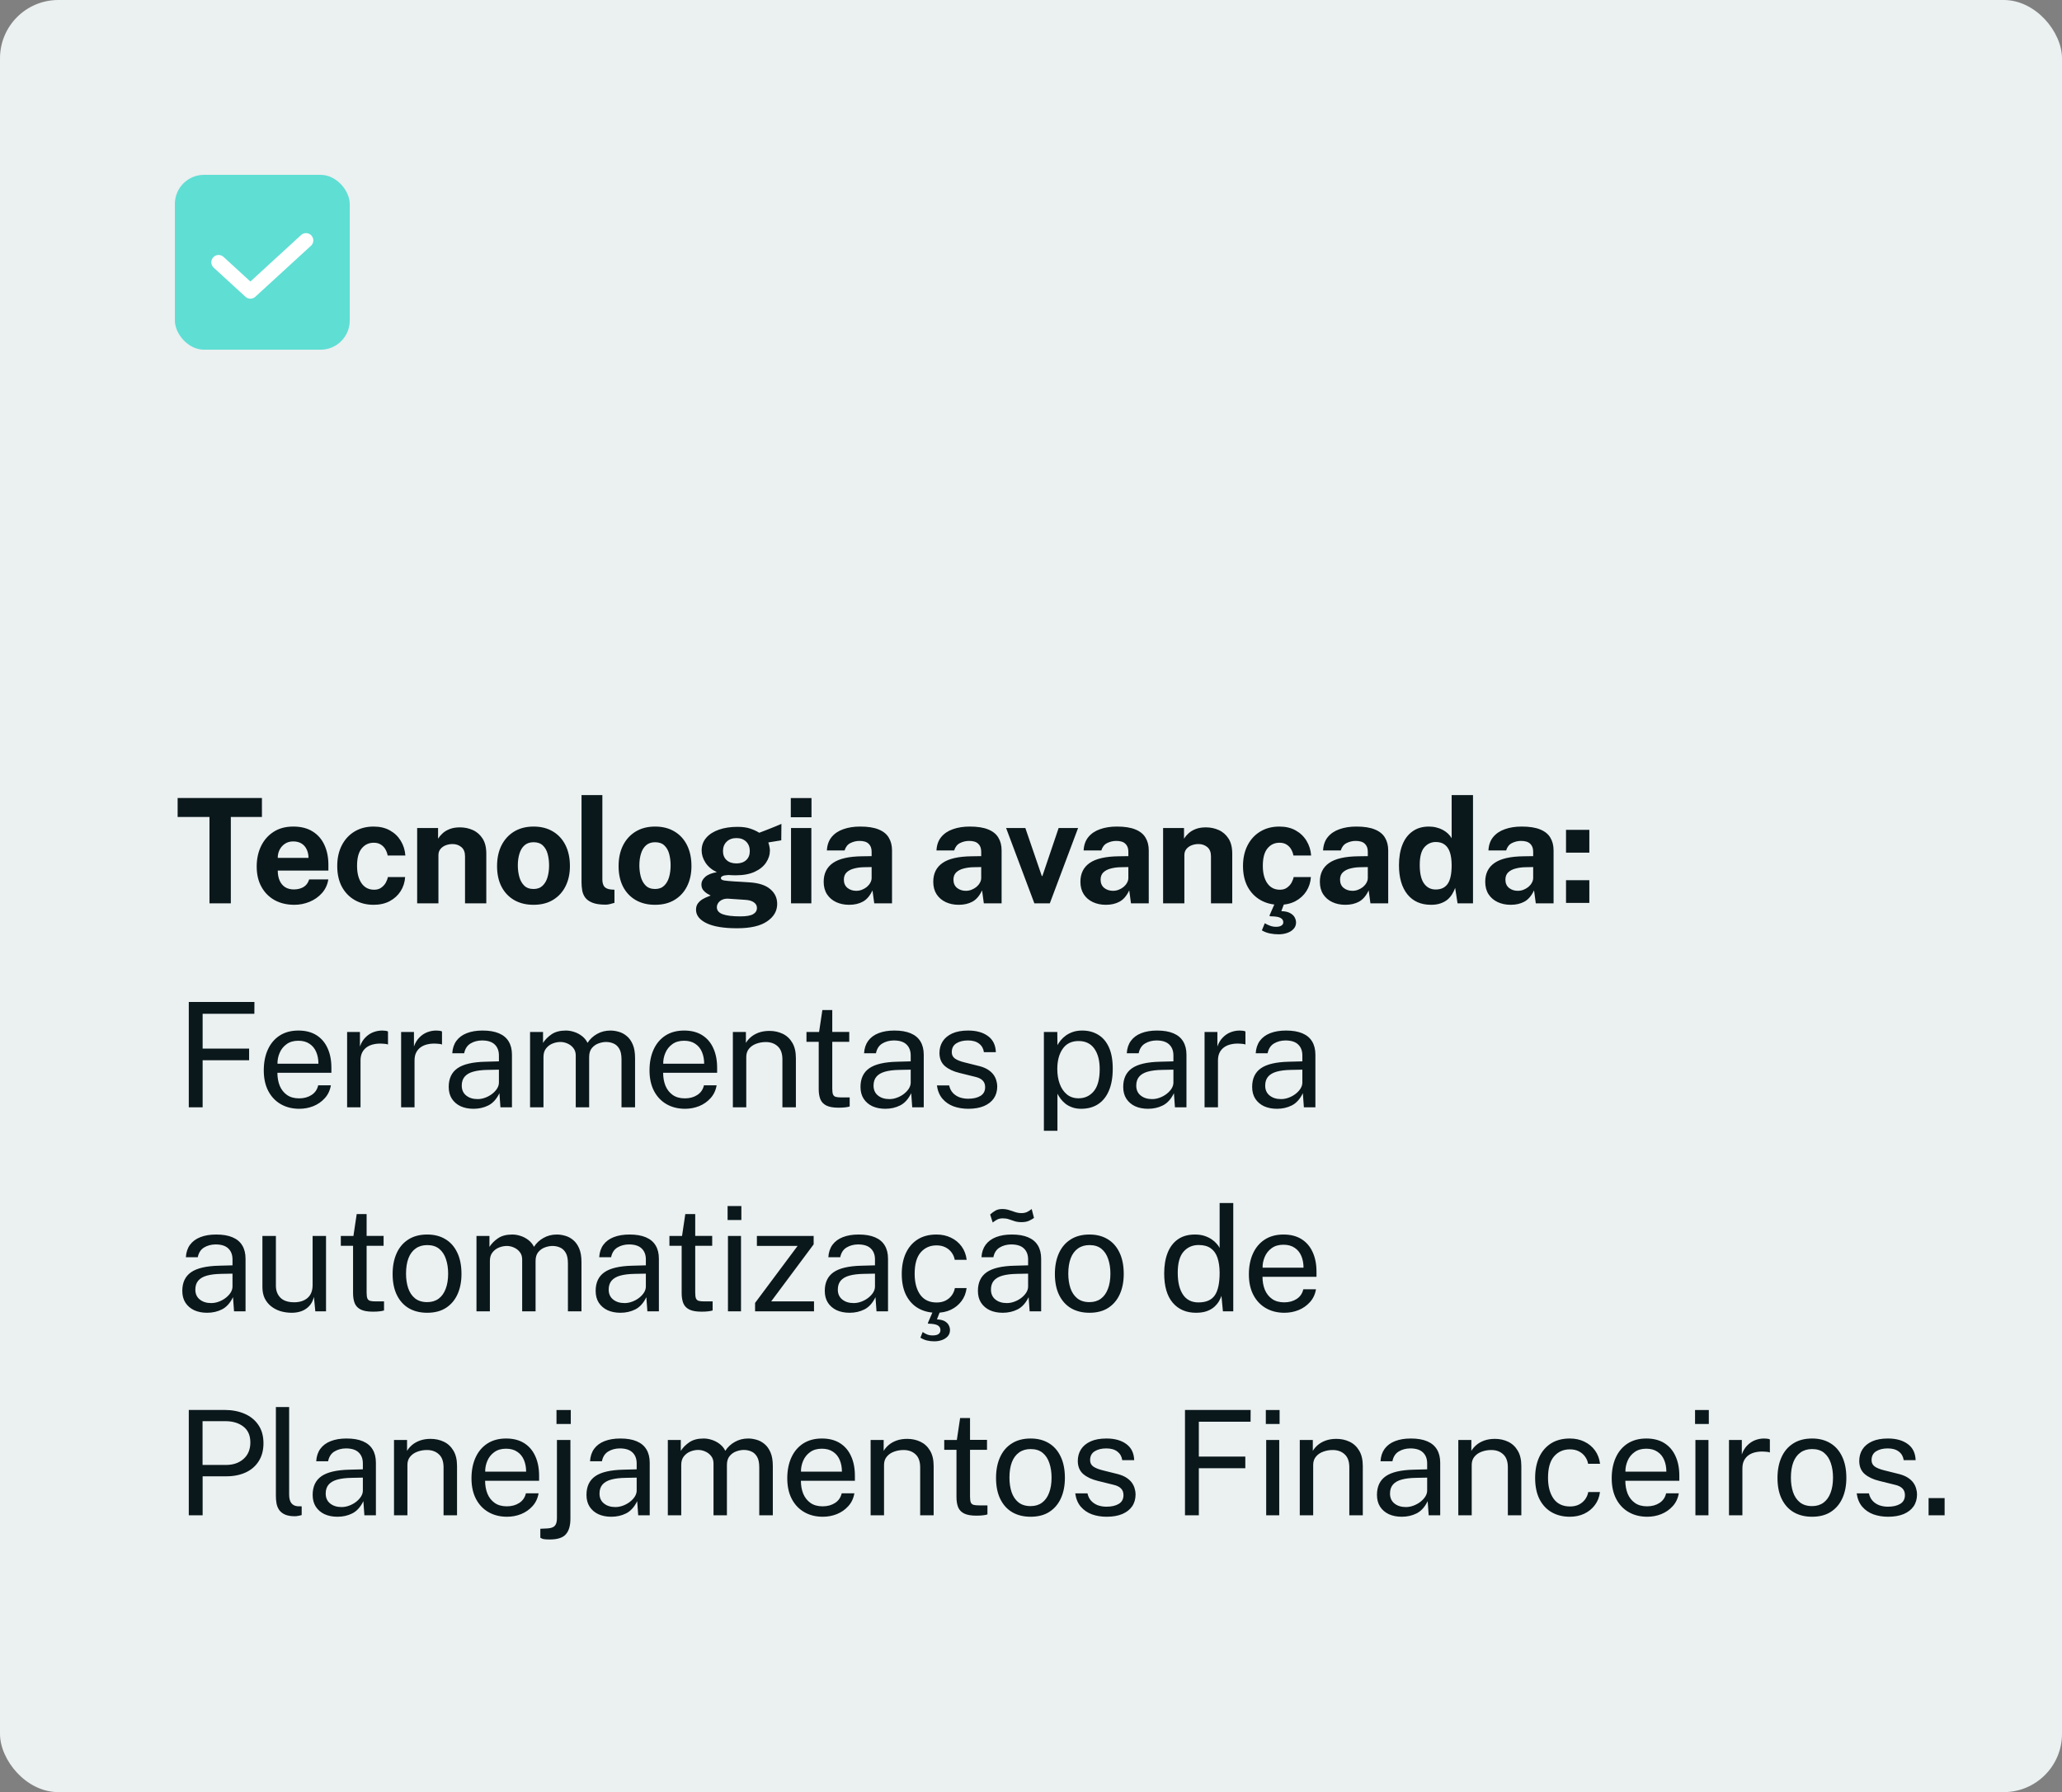
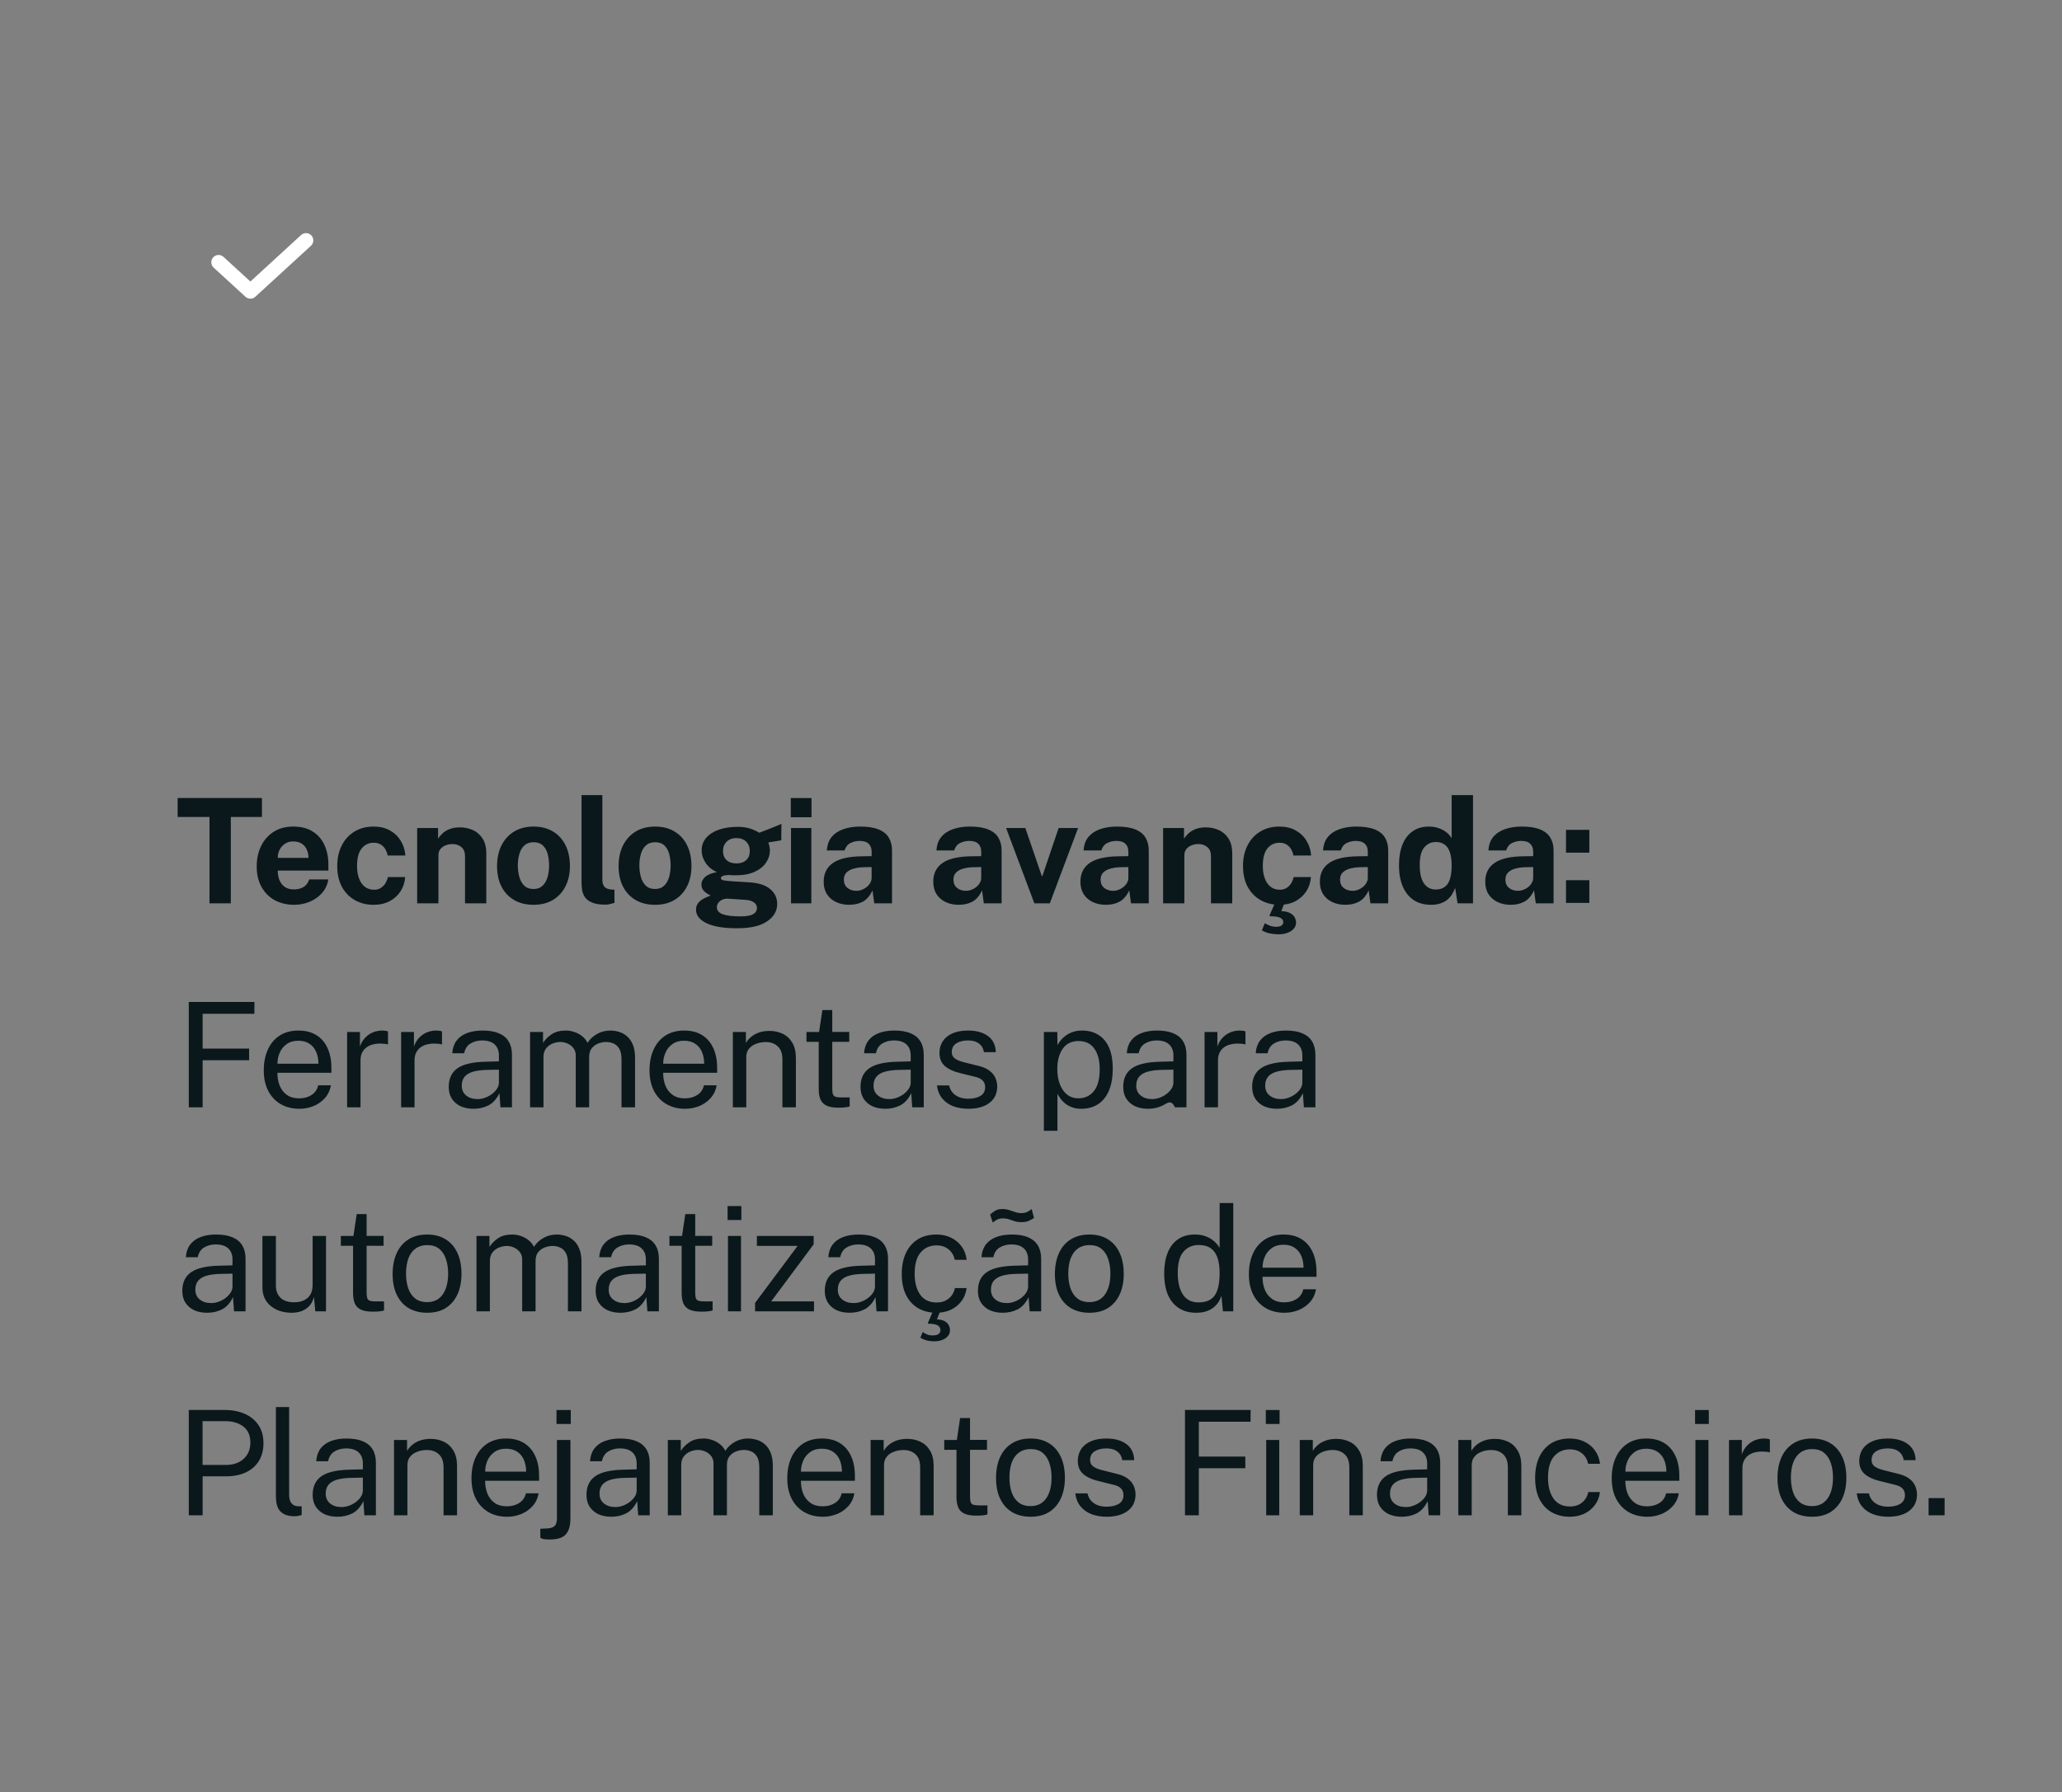
<svg xmlns="http://www.w3.org/2000/svg" width="283" height="246" viewBox="0 0 283 246" fill="none">
  <rect x="0" y="0" width="283" height="246" fill="#808080" stroke="none" />
-   <rect width="283" height="246" rx="8" fill="#EBF0F0" />
-   <rect x="24" y="24" width="24" height="24" rx="4" fill="#5FDED4" />
  <path d="M42 33L34.364 40L30 36" stroke="white" stroke-width="2" stroke-linecap="round" stroke-linejoin="round" />
-   <path d="M28.75 124V112.14H24.38V109.54H35.95V112.14H31.68V124H28.75ZM40.401 124.2C39.374 124.2 38.471 123.987 37.691 123.56C36.917 123.127 36.314 122.517 35.881 121.73C35.447 120.943 35.231 120.017 35.231 118.95C35.231 117.917 35.427 116.987 35.821 116.16C36.221 115.327 36.794 114.67 37.541 114.19C38.287 113.703 39.191 113.46 40.251 113.46C41.304 113.46 42.187 113.683 42.901 114.13C43.614 114.57 44.154 115.187 44.521 115.98C44.887 116.767 45.071 117.677 45.071 118.71V119.5H38.121C38.121 120.027 38.207 120.487 38.381 120.88C38.554 121.267 38.804 121.567 39.131 121.78C39.464 121.987 39.864 122.09 40.331 122.09C40.831 122.09 41.267 121.983 41.641 121.77C42.014 121.557 42.277 121.207 42.431 120.72H45.061C44.941 121.453 44.647 122.08 44.181 122.6C43.714 123.12 43.147 123.517 42.481 123.79C41.814 124.063 41.121 124.2 40.401 124.2ZM38.121 117.76H42.341C42.341 117.347 42.261 116.967 42.101 116.62C41.947 116.273 41.714 116 41.401 115.8C41.094 115.6 40.707 115.5 40.241 115.5C39.794 115.5 39.411 115.61 39.091 115.83C38.777 116.043 38.534 116.323 38.361 116.67C38.194 117.017 38.114 117.38 38.121 117.76ZM51.274 124.2C50.314 124.2 49.458 123.987 48.704 123.56C47.951 123.133 47.358 122.523 46.924 121.73C46.498 120.93 46.284 119.977 46.284 118.87C46.284 117.803 46.491 116.863 46.904 116.05C47.318 115.237 47.898 114.603 48.644 114.15C49.398 113.69 50.274 113.46 51.274 113.46C52.141 113.46 52.888 113.637 53.514 113.99C54.148 114.343 54.644 114.82 55.004 115.42C55.371 116.02 55.581 116.69 55.634 117.43H53.204C53.158 117.157 53.061 116.887 52.914 116.62C52.768 116.347 52.561 116.123 52.294 115.95C52.028 115.77 51.694 115.68 51.294 115.68C50.614 115.68 50.061 115.943 49.634 116.47C49.214 116.99 49.004 117.783 49.004 118.85C49.004 119.857 49.211 120.657 49.624 121.25C50.038 121.837 50.614 122.13 51.354 122.13C51.748 122.13 52.074 122.033 52.334 121.84C52.601 121.647 52.808 121.417 52.954 121.15C53.101 120.877 53.194 120.623 53.234 120.39H55.604C55.558 121.103 55.351 121.75 54.984 122.33C54.618 122.903 54.118 123.36 53.484 123.7C52.858 124.033 52.121 124.2 51.274 124.2ZM57.253 124V113.66H60.123V115.12C60.283 114.867 60.49 114.623 60.743 114.39C61.003 114.15 61.33 113.953 61.723 113.8C62.117 113.647 62.583 113.57 63.123 113.57C63.757 113.57 64.347 113.693 64.893 113.94C65.447 114.187 65.893 114.577 66.233 115.11C66.573 115.637 66.743 116.327 66.743 117.18V124H63.823V117.54C63.823 116.98 63.657 116.56 63.323 116.28C62.99 116 62.583 115.86 62.103 115.86C61.783 115.86 61.473 115.917 61.173 116.03C60.88 116.143 60.64 116.313 60.453 116.54C60.267 116.767 60.173 117.047 60.173 117.38V124H57.253ZM73.219 124.2C72.205 124.2 71.322 123.983 70.569 123.55C69.822 123.117 69.242 122.503 68.829 121.71C68.422 120.917 68.219 119.977 68.219 118.89C68.219 117.803 68.422 116.853 68.829 116.04C69.242 115.227 69.822 114.593 70.569 114.14C71.322 113.687 72.209 113.46 73.229 113.46C74.249 113.46 75.132 113.683 75.879 114.13C76.625 114.57 77.202 115.197 77.609 116.01C78.015 116.823 78.219 117.783 78.219 118.89C78.219 119.93 78.019 120.85 77.619 121.65C77.225 122.443 76.655 123.067 75.909 123.52C75.169 123.973 74.272 124.2 73.219 124.2ZM73.229 122.03C73.742 122.03 74.155 121.88 74.469 121.58C74.782 121.28 75.009 120.887 75.149 120.4C75.289 119.907 75.359 119.37 75.359 118.79C75.359 118.243 75.295 117.727 75.169 117.24C75.042 116.753 74.822 116.36 74.509 116.06C74.195 115.76 73.769 115.61 73.229 115.61C72.715 115.61 72.299 115.753 71.979 116.04C71.665 116.32 71.435 116.703 71.289 117.19C71.142 117.67 71.069 118.203 71.069 118.79C71.069 119.33 71.135 119.85 71.269 120.35C71.402 120.843 71.625 121.247 71.939 121.56C72.252 121.873 72.682 122.03 73.229 122.03ZM83.112 124.18C82.353 124.18 81.749 124.09 81.302 123.91C80.856 123.73 80.526 123.493 80.312 123.2C80.099 122.9 79.963 122.57 79.903 122.21C79.843 121.843 79.812 121.473 79.812 121.1V109.14H82.672V120.74C82.672 121.12 82.752 121.43 82.912 121.67C83.079 121.903 83.389 122.047 83.843 122.1L84.332 122.13V123.93C84.132 123.997 83.929 124.053 83.722 124.1C83.516 124.153 83.312 124.18 83.112 124.18ZM89.899 124.2C88.886 124.2 88.002 123.983 87.249 123.55C86.502 123.117 85.922 122.503 85.509 121.71C85.102 120.917 84.899 119.977 84.899 118.89C84.899 117.803 85.102 116.853 85.509 116.04C85.922 115.227 86.502 114.593 87.249 114.14C88.002 113.687 88.889 113.46 89.909 113.46C90.929 113.46 91.812 113.683 92.559 114.13C93.306 114.57 93.882 115.197 94.289 116.01C94.696 116.823 94.899 117.783 94.899 118.89C94.899 119.93 94.699 120.85 94.299 121.65C93.906 122.443 93.336 123.067 92.589 123.52C91.849 123.973 90.952 124.2 89.899 124.2ZM89.909 122.03C90.422 122.03 90.836 121.88 91.149 121.58C91.462 121.28 91.689 120.887 91.829 120.4C91.969 119.907 92.039 119.37 92.039 118.79C92.039 118.243 91.976 117.727 91.849 117.24C91.722 116.753 91.502 116.36 91.189 116.06C90.876 115.76 90.449 115.61 89.909 115.61C89.396 115.61 88.979 115.753 88.659 116.04C88.346 116.32 88.116 116.703 87.969 117.19C87.822 117.67 87.749 118.203 87.749 118.79C87.749 119.33 87.816 119.85 87.949 120.35C88.082 120.843 88.306 121.247 88.619 121.56C88.932 121.873 89.362 122.03 89.909 122.03ZM101.156 127.42C99.316 127.42 97.916 127.187 96.956 126.72C96.003 126.253 95.526 125.64 95.526 124.88C95.526 124.527 95.616 124.23 95.796 123.99C95.983 123.75 96.2 123.56 96.446 123.42C96.7 123.273 96.93 123.163 97.136 123.09C97.35 123.01 97.483 122.957 97.536 122.93C97.43 122.87 97.273 122.783 97.066 122.67C96.866 122.55 96.683 122.39 96.516 122.19C96.35 121.983 96.266 121.717 96.266 121.39C96.266 121.023 96.44 120.683 96.786 120.37C97.14 120.057 97.673 119.84 98.386 119.72C97.706 119.4 97.186 118.967 96.826 118.42C96.473 117.873 96.296 117.313 96.296 116.74C96.296 116.06 96.51 115.477 96.936 114.99C97.363 114.503 97.946 114.133 98.686 113.88C99.426 113.627 100.263 113.5 101.196 113.5C101.903 113.5 102.483 113.577 102.936 113.73C103.396 113.877 103.82 114.07 104.206 114.31C104.36 114.25 104.56 114.173 104.806 114.08C105.06 113.98 105.333 113.873 105.626 113.76C105.926 113.64 106.216 113.523 106.496 113.41C106.776 113.29 107.026 113.183 107.246 113.09L107.226 115.35L105.446 115.64C105.513 115.82 105.566 116.013 105.606 116.22C105.646 116.427 105.666 116.597 105.666 116.73C105.666 117.33 105.49 117.89 105.136 118.41C104.79 118.93 104.27 119.35 103.576 119.67C102.883 119.99 102.02 120.15 100.986 120.15C100.866 120.15 100.7 120.147 100.486 120.14C100.273 120.133 100.1 120.123 99.966 120.11C99.58 120.13 99.31 120.18 99.156 120.26C99.01 120.34 98.936 120.433 98.936 120.54C98.936 120.7 99.086 120.807 99.386 120.86C99.686 120.907 100.14 120.95 100.746 120.99C100.966 121.003 101.266 121.02 101.646 121.04C102.026 121.06 102.443 121.087 102.896 121.12C104.163 121.207 105.106 121.52 105.726 122.06C106.353 122.593 106.666 123.267 106.666 124.08C106.666 125.047 106.206 125.843 105.286 126.47C104.373 127.103 102.996 127.42 101.156 127.42ZM101.626 125.79C102.433 125.79 103.01 125.69 103.356 125.49C103.71 125.29 103.886 125.003 103.886 124.63C103.886 124.317 103.75 124.063 103.476 123.87C103.21 123.67 102.823 123.553 102.316 123.52L99.946 123.36C99.633 123.347 99.36 123.393 99.126 123.5C98.893 123.607 98.71 123.753 98.576 123.94C98.45 124.127 98.386 124.327 98.386 124.54C98.386 124.973 98.65 125.29 99.176 125.49C99.703 125.69 100.52 125.79 101.626 125.79ZM101.076 118.52C101.63 118.52 102.073 118.37 102.406 118.07C102.74 117.763 102.906 117.35 102.906 116.83C102.906 116.29 102.74 115.857 102.406 115.53C102.073 115.203 101.63 115.04 101.076 115.04C100.523 115.04 100.076 115.203 99.736 115.53C99.396 115.857 99.226 116.29 99.226 116.83C99.226 117.343 99.39 117.753 99.716 118.06C100.05 118.367 100.503 118.52 101.076 118.52ZM108.564 124V113.66H111.354V124H108.564ZM108.534 112.18V109.55H111.374V112.18H108.534ZM116.536 124.2C115.883 124.2 115.29 124.077 114.756 123.83C114.23 123.583 113.813 123.227 113.506 122.76C113.2 122.287 113.046 121.713 113.046 121.04C113.046 119.907 113.47 119.047 114.316 118.46C115.163 117.867 116.5 117.56 118.326 117.54L119.626 117.52V116.9C119.626 116.427 119.486 116.063 119.206 115.81C118.933 115.55 118.503 115.423 117.916 115.43C117.496 115.437 117.093 115.537 116.706 115.73C116.326 115.923 116.063 116.26 115.916 116.74H113.486C113.526 115.993 113.743 115.38 114.136 114.9C114.536 114.413 115.073 114.053 115.746 113.82C116.42 113.58 117.19 113.46 118.056 113.46C119.11 113.46 119.956 113.593 120.596 113.86C121.236 114.12 121.7 114.497 121.986 114.99C122.28 115.477 122.426 116.057 122.426 116.73V124H119.986L119.746 122.22C119.393 122.967 118.95 123.483 118.416 123.77C117.89 124.057 117.263 124.2 116.536 124.2ZM117.526 122.28C117.786 122.28 118.04 122.233 118.286 122.14C118.54 122.04 118.766 121.91 118.966 121.75C119.166 121.583 119.323 121.397 119.436 121.19C119.556 120.983 119.62 120.77 119.626 120.55V119.02L118.576 119.04C118.09 119.047 117.636 119.107 117.216 119.22C116.796 119.327 116.456 119.503 116.196 119.75C115.943 119.997 115.816 120.33 115.816 120.75C115.816 121.23 115.98 121.607 116.306 121.88C116.64 122.147 117.046 122.28 117.526 122.28ZM131.576 124.2C130.923 124.2 130.33 124.077 129.796 123.83C129.27 123.583 128.853 123.227 128.546 122.76C128.24 122.287 128.086 121.713 128.086 121.04C128.086 119.907 128.51 119.047 129.356 118.46C130.203 117.867 131.54 117.56 133.366 117.54L134.666 117.52V116.9C134.666 116.427 134.526 116.063 134.246 115.81C133.973 115.55 133.543 115.423 132.956 115.43C132.536 115.437 132.133 115.537 131.746 115.73C131.366 115.923 131.103 116.26 130.956 116.74H128.526C128.566 115.993 128.783 115.38 129.176 114.9C129.576 114.413 130.113 114.053 130.786 113.82C131.46 113.58 132.23 113.46 133.096 113.46C134.15 113.46 134.996 113.593 135.636 113.86C136.276 114.12 136.74 114.497 137.026 114.99C137.32 115.477 137.466 116.057 137.466 116.73V124H135.026L134.786 122.22C134.433 122.967 133.99 123.483 133.456 123.77C132.93 124.057 132.303 124.2 131.576 124.2ZM132.566 122.28C132.826 122.28 133.08 122.233 133.326 122.14C133.58 122.04 133.806 121.91 134.006 121.75C134.206 121.583 134.363 121.397 134.476 121.19C134.596 120.983 134.66 120.77 134.666 120.55V119.02L133.616 119.04C133.13 119.047 132.676 119.107 132.256 119.22C131.836 119.327 131.496 119.503 131.236 119.75C130.983 119.997 130.856 120.33 130.856 120.75C130.856 121.23 131.02 121.607 131.346 121.88C131.68 122.147 132.086 122.28 132.566 122.28ZM141.963 124L138.083 113.66H140.723L142.983 120.25H143.063L145.293 113.66H147.963L144.083 124H141.963ZM151.772 124.2C151.119 124.2 150.526 124.077 149.992 123.83C149.466 123.583 149.049 123.227 148.742 122.76C148.436 122.287 148.282 121.713 148.282 121.04C148.282 119.907 148.706 119.047 149.552 118.46C150.399 117.867 151.736 117.56 153.562 117.54L154.862 117.52V116.9C154.862 116.427 154.722 116.063 154.442 115.81C154.169 115.55 153.739 115.423 153.152 115.43C152.732 115.437 152.329 115.537 151.942 115.73C151.562 115.923 151.299 116.26 151.152 116.74H148.722C148.762 115.993 148.979 115.38 149.372 114.9C149.772 114.413 150.309 114.053 150.982 113.82C151.656 113.58 152.426 113.46 153.292 113.46C154.346 113.46 155.192 113.593 155.832 113.86C156.472 114.12 156.936 114.497 157.222 114.99C157.516 115.477 157.662 116.057 157.662 116.73V124H155.222L154.982 122.22C154.629 122.967 154.186 123.483 153.652 123.77C153.126 124.057 152.499 124.2 151.772 124.2ZM152.762 122.28C153.022 122.28 153.276 122.233 153.522 122.14C153.776 122.04 154.002 121.91 154.202 121.75C154.402 121.583 154.559 121.397 154.672 121.19C154.792 120.983 154.856 120.77 154.862 120.55V119.02L153.812 119.04C153.326 119.047 152.872 119.107 152.452 119.22C152.032 119.327 151.692 119.503 151.432 119.75C151.179 119.997 151.052 120.33 151.052 120.75C151.052 121.23 151.216 121.607 151.542 121.88C151.876 122.147 152.282 122.28 152.762 122.28ZM159.63 124V113.66H162.5V115.12C162.66 114.867 162.867 114.623 163.12 114.39C163.38 114.15 163.707 113.953 164.1 113.8C164.494 113.647 164.96 113.57 165.5 113.57C166.134 113.57 166.724 113.693 167.27 113.94C167.824 114.187 168.27 114.577 168.61 115.11C168.95 115.637 169.12 116.327 169.12 117.18V124H166.2V117.54C166.2 116.98 166.034 116.56 165.7 116.28C165.367 116 164.96 115.86 164.48 115.86C164.16 115.86 163.85 115.917 163.55 116.03C163.257 116.143 163.017 116.313 162.83 116.54C162.644 116.767 162.55 117.047 162.55 117.38V124H159.63ZM175.486 128.25C175.073 128.25 174.669 128.21 174.276 128.13C173.889 128.05 173.526 127.91 173.186 127.71L173.586 126.73C173.793 126.857 174.029 126.97 174.296 127.07C174.563 127.17 174.839 127.22 175.126 127.22C175.446 127.22 175.693 127.163 175.866 127.05C176.039 126.943 176.126 126.793 176.126 126.6C176.126 126.34 175.999 126.14 175.746 126C175.493 125.86 175.056 125.787 174.436 125.78C174.349 125.78 174.289 125.767 174.256 125.74C174.229 125.72 174.233 125.67 174.266 125.59L175.006 123.9H176.296L175.856 125.07C176.356 125.083 176.753 125.17 177.046 125.33C177.346 125.49 177.559 125.687 177.686 125.92C177.813 126.16 177.876 126.397 177.876 126.63C177.876 126.97 177.766 127.26 177.546 127.5C177.326 127.747 177.033 127.933 176.666 128.06C176.306 128.187 175.913 128.25 175.486 128.25ZM175.586 124.2C174.626 124.2 173.769 123.987 173.016 123.56C172.263 123.133 171.669 122.523 171.236 121.73C170.809 120.93 170.596 119.977 170.596 118.87C170.596 117.803 170.803 116.863 171.216 116.05C171.629 115.237 172.209 114.603 172.956 114.15C173.709 113.69 174.586 113.46 175.586 113.46C176.453 113.46 177.199 113.637 177.826 113.99C178.459 114.343 178.956 114.82 179.316 115.42C179.683 116.02 179.893 116.69 179.946 117.43H177.516C177.469 117.157 177.373 116.887 177.226 116.62C177.079 116.347 176.873 116.123 176.606 115.95C176.339 115.77 176.006 115.68 175.606 115.68C174.926 115.68 174.373 115.943 173.946 116.47C173.526 116.99 173.316 117.783 173.316 118.85C173.316 119.857 173.523 120.657 173.936 121.25C174.349 121.837 174.926 122.13 175.666 122.13C176.059 122.13 176.386 122.033 176.646 121.84C176.913 121.647 177.119 121.417 177.266 121.15C177.413 120.877 177.506 120.623 177.546 120.39H179.916C179.869 121.103 179.663 121.75 179.296 122.33C178.929 122.903 178.429 123.36 177.796 123.7C177.169 124.033 176.433 124.2 175.586 124.2ZM184.635 124.2C183.982 124.2 183.388 124.077 182.855 123.83C182.328 123.583 181.912 123.227 181.605 122.76C181.298 122.287 181.145 121.713 181.145 121.04C181.145 119.907 181.568 119.047 182.415 118.46C183.262 117.867 184.598 117.56 186.425 117.54L187.725 117.52V116.9C187.725 116.427 187.585 116.063 187.305 115.81C187.032 115.55 186.602 115.423 186.015 115.43C185.595 115.437 185.192 115.537 184.805 115.73C184.425 115.923 184.162 116.26 184.015 116.74H181.585C181.625 115.993 181.842 115.38 182.235 114.9C182.635 114.413 183.172 114.053 183.845 113.82C184.518 113.58 185.288 113.46 186.155 113.46C187.208 113.46 188.055 113.593 188.695 113.86C189.335 114.12 189.798 114.497 190.085 114.99C190.378 115.477 190.525 116.057 190.525 116.73V124H188.085L187.845 122.22C187.492 122.967 187.048 123.483 186.515 123.77C185.988 124.057 185.362 124.2 184.635 124.2ZM185.625 122.28C185.885 122.28 186.138 122.233 186.385 122.14C186.638 122.04 186.865 121.91 187.065 121.75C187.265 121.583 187.422 121.397 187.535 121.19C187.655 120.983 187.718 120.77 187.725 120.55V119.02L186.675 119.04C186.188 119.047 185.735 119.107 185.315 119.22C184.895 119.327 184.555 119.503 184.295 119.75C184.042 119.997 183.915 120.33 183.915 120.75C183.915 121.23 184.078 121.607 184.405 121.88C184.738 122.147 185.145 122.28 185.625 122.28ZM196.403 124.2C195.016 124.2 193.936 123.723 193.163 122.77C192.39 121.81 192.003 120.477 192.003 118.77C192.003 117.69 192.16 116.753 192.473 115.96C192.786 115.167 193.25 114.553 193.863 114.12C194.476 113.68 195.226 113.46 196.113 113.46C196.486 113.46 196.833 113.503 197.153 113.59C197.48 113.67 197.776 113.783 198.043 113.93C198.31 114.077 198.543 114.247 198.743 114.44C198.943 114.633 199.106 114.84 199.233 115.06V109.14H202.163V124H200.043L199.713 121.88C199.613 122.167 199.48 122.447 199.313 122.72C199.153 122.993 198.943 123.243 198.683 123.47C198.423 123.69 198.103 123.867 197.723 124C197.35 124.133 196.91 124.2 196.403 124.2ZM197.043 122.1C197.776 122.1 198.323 121.843 198.683 121.33C199.05 120.817 199.233 119.95 199.233 118.73C199.226 118.023 199.143 117.437 198.983 116.97C198.823 116.503 198.583 116.157 198.263 115.93C197.95 115.697 197.55 115.58 197.063 115.58C196.43 115.58 195.903 115.823 195.483 116.31C195.063 116.79 194.853 117.597 194.853 118.73C194.853 119.883 195.05 120.733 195.443 121.28C195.836 121.827 196.37 122.1 197.043 122.1ZM207.331 124.2C206.678 124.2 206.084 124.077 205.551 123.83C205.024 123.583 204.608 123.227 204.301 122.76C203.994 122.287 203.841 121.713 203.841 121.04C203.841 119.907 204.264 119.047 205.111 118.46C205.958 117.867 207.294 117.56 209.121 117.54L210.421 117.52V116.9C210.421 116.427 210.281 116.063 210.001 115.81C209.728 115.55 209.298 115.423 208.711 115.43C208.291 115.437 207.888 115.537 207.501 115.73C207.121 115.923 206.858 116.26 206.711 116.74H204.281C204.321 115.993 204.538 115.38 204.931 114.9C205.331 114.413 205.868 114.053 206.541 113.82C207.214 113.58 207.984 113.46 208.851 113.46C209.904 113.46 210.751 113.593 211.391 113.86C212.031 114.12 212.494 114.497 212.781 114.99C213.074 115.477 213.221 116.057 213.221 116.73V124H210.781L210.541 122.22C210.188 122.967 209.744 123.483 209.211 123.77C208.684 124.057 208.058 124.2 207.331 124.2ZM208.321 122.28C208.581 122.28 208.834 122.233 209.081 122.14C209.334 122.04 209.561 121.91 209.761 121.75C209.961 121.583 210.118 121.397 210.231 121.19C210.351 120.983 210.414 120.77 210.421 120.55V119.02L209.371 119.04C208.884 119.047 208.431 119.107 208.011 119.22C207.591 119.327 207.251 119.503 206.991 119.75C206.738 119.997 206.611 120.33 206.611 120.75C206.611 121.23 206.774 121.607 207.101 121.88C207.434 122.147 207.841 122.28 208.321 122.28ZM214.929 117.04V113.91H218.129V117.04H214.929ZM214.929 123.94V120.82H218.129V123.94H214.929ZM25.91 152V137.54H34.92L34.91 139.16H27.81V143.94H34.19V145.54H27.81V152H25.91ZM41.082 152.2C40.122 152.2 39.275 151.99 38.542 151.57C37.809 151.15 37.235 150.547 36.822 149.76C36.409 148.973 36.202 148.03 36.202 146.93C36.202 145.843 36.389 144.89 36.762 144.07C37.135 143.25 37.675 142.61 38.382 142.15C39.095 141.69 39.952 141.46 40.952 141.46C41.925 141.46 42.749 141.67 43.422 142.09C44.095 142.51 44.605 143.103 44.952 143.87C45.305 144.63 45.482 145.533 45.482 146.58V147.26H38.072C38.072 147.913 38.179 148.507 38.392 149.04C38.612 149.567 38.942 149.987 39.382 150.3C39.822 150.613 40.379 150.77 41.052 150.77C41.712 150.77 42.279 150.617 42.752 150.31C43.232 150.003 43.539 149.56 43.672 148.98H45.412C45.292 149.68 45.012 150.27 44.572 150.75C44.139 151.23 43.615 151.593 43.002 151.84C42.395 152.08 41.755 152.2 41.082 152.2ZM38.082 146.01H43.702C43.702 145.417 43.602 144.883 43.402 144.41C43.202 143.93 42.895 143.553 42.482 143.28C42.075 143 41.562 142.86 40.942 142.86C40.295 142.86 39.759 143.017 39.332 143.33C38.905 143.637 38.589 144.033 38.382 144.52C38.175 145 38.075 145.497 38.082 146.01ZM47.64 152V141.66H49.4V143.65C49.574 143.157 49.817 142.75 50.13 142.43C50.444 142.103 50.8 141.86 51.2 141.7C51.607 141.54 52.027 141.46 52.46 141.46C52.614 141.46 52.764 141.47 52.91 141.49C53.057 141.51 53.17 141.543 53.25 141.59V143.38C53.15 143.333 53.02 143.303 52.86 143.29C52.707 143.27 52.577 143.26 52.47 143.26C52.057 143.233 51.67 143.26 51.31 143.34C50.95 143.413 50.633 143.543 50.36 143.73C50.087 143.917 49.87 144.163 49.71 144.47C49.557 144.77 49.48 145.137 49.48 145.57V152H47.64ZM55.053 152V141.66H56.813V143.65C56.986 143.157 57.229 142.75 57.543 142.43C57.856 142.103 58.213 141.86 58.613 141.7C59.019 141.54 59.439 141.46 59.873 141.46C60.026 141.46 60.176 141.47 60.323 141.49C60.469 141.51 60.583 141.543 60.663 141.59V143.38C60.563 143.333 60.433 143.303 60.273 143.29C60.119 143.27 59.989 143.26 59.883 143.26C59.469 143.233 59.083 143.26 58.723 143.34C58.363 143.413 58.046 143.543 57.773 143.73C57.499 143.917 57.283 144.163 57.123 144.47C56.969 144.77 56.893 145.137 56.893 145.57V152H55.053ZM64.994 152.2C64.321 152.2 63.727 152.083 63.214 151.85C62.707 151.61 62.307 151.267 62.014 150.82C61.727 150.373 61.584 149.833 61.584 149.2C61.584 148.053 61.984 147.2 62.784 146.64C63.584 146.08 64.867 145.78 66.634 145.74L68.474 145.69V144.88C68.474 144.247 68.284 143.747 67.904 143.38C67.524 143.007 66.937 142.82 66.144 142.82C65.551 142.827 65.027 142.967 64.574 143.24C64.121 143.513 63.831 143.96 63.704 144.58H62.074C62.114 143.907 62.301 143.34 62.634 142.88C62.974 142.413 63.451 142.06 64.064 141.82C64.677 141.58 65.401 141.46 66.234 141.46C67.134 141.46 67.881 141.587 68.474 141.84C69.074 142.093 69.521 142.467 69.814 142.96C70.114 143.453 70.264 144.06 70.264 144.78V152H68.684L68.544 150.06C68.151 150.867 67.644 151.427 67.024 151.74C66.411 152.047 65.734 152.2 64.994 152.2ZM65.544 150.87C65.897 150.87 66.244 150.807 66.584 150.68C66.931 150.553 67.244 150.383 67.524 150.17C67.811 149.95 68.041 149.707 68.214 149.44C68.387 149.167 68.474 148.887 68.474 148.6V146.83L66.944 146.86C66.151 146.873 65.491 146.953 64.964 147.1C64.437 147.247 64.041 147.477 63.774 147.79C63.507 148.103 63.374 148.513 63.374 149.02C63.374 149.6 63.577 150.053 63.984 150.38C64.391 150.707 64.911 150.87 65.544 150.87ZM72.749 152V141.66H74.529V143.16C74.815 142.707 75.209 142.31 75.709 141.97C76.209 141.63 76.859 141.46 77.659 141.46C78.032 141.46 78.412 141.523 78.799 141.65C79.192 141.777 79.552 141.967 79.879 142.22C80.205 142.473 80.459 142.783 80.639 143.15C80.959 142.643 81.392 142.237 81.939 141.93C82.485 141.617 83.102 141.46 83.789 141.46C84.149 141.46 84.525 141.517 84.919 141.63C85.312 141.737 85.675 141.93 86.009 142.21C86.349 142.483 86.625 142.867 86.839 143.36C87.052 143.847 87.159 144.473 87.159 145.24V152H85.299V145.42C85.299 144.793 85.199 144.31 84.999 143.97C84.799 143.623 84.535 143.38 84.209 143.24C83.889 143.1 83.545 143.03 83.179 143.03C82.859 143.03 82.519 143.093 82.159 143.22C81.799 143.347 81.492 143.56 81.239 143.86C80.985 144.16 80.859 144.57 80.859 145.09V152H79.019V144.88C79.019 144.473 78.909 144.133 78.689 143.86C78.475 143.587 78.205 143.38 77.879 143.24C77.559 143.1 77.239 143.03 76.919 143.03C76.565 143.03 76.209 143.1 75.849 143.24C75.495 143.38 75.195 143.603 74.949 143.91C74.709 144.21 74.589 144.603 74.589 145.09V152H72.749ZM94.023 152.2C93.063 152.2 92.217 151.99 91.483 151.57C90.75 151.15 90.177 150.547 89.763 149.76C89.35 148.973 89.143 148.03 89.143 146.93C89.143 145.843 89.33 144.89 89.703 144.07C90.077 143.25 90.617 142.61 91.323 142.15C92.037 141.69 92.893 141.46 93.893 141.46C94.867 141.46 95.69 141.67 96.363 142.09C97.037 142.51 97.547 143.103 97.893 143.87C98.247 144.63 98.423 145.533 98.423 146.58V147.26H91.013C91.013 147.913 91.12 148.507 91.333 149.04C91.553 149.567 91.883 149.987 92.323 150.3C92.763 150.613 93.32 150.77 93.993 150.77C94.653 150.77 95.22 150.617 95.693 150.31C96.173 150.003 96.48 149.56 96.613 148.98H98.353C98.233 149.68 97.953 150.27 97.513 150.75C97.08 151.23 96.557 151.593 95.943 151.84C95.337 152.08 94.697 152.2 94.023 152.2ZM91.023 146.01H96.643C96.643 145.417 96.543 144.883 96.343 144.41C96.143 143.93 95.837 143.553 95.423 143.28C95.017 143 94.503 142.86 93.883 142.86C93.237 142.86 92.7 143.017 92.273 143.33C91.847 143.637 91.53 144.033 91.323 144.52C91.117 145 91.017 145.497 91.023 146.01ZM100.582 152V141.66H102.372V143.16C102.538 142.873 102.768 142.603 103.062 142.35C103.362 142.097 103.722 141.893 104.142 141.74C104.568 141.587 105.058 141.51 105.612 141.51C106.265 141.51 106.865 141.64 107.412 141.9C107.965 142.16 108.405 142.567 108.732 143.12C109.065 143.667 109.232 144.373 109.232 145.24V152H107.382V145.42C107.382 144.613 107.168 144.017 106.742 143.63C106.322 143.237 105.775 143.04 105.102 143.04C104.635 143.04 104.198 143.117 103.792 143.27C103.385 143.417 103.055 143.643 102.802 143.95C102.548 144.25 102.422 144.63 102.422 145.09V152H100.582ZM115.085 152.05C114.372 152.05 113.818 151.953 113.425 151.76C113.032 151.567 112.755 151.28 112.595 150.9C112.442 150.52 112.365 150.053 112.365 149.5V143.01H110.685V141.66H112.415L112.865 138.65H114.225V141.65H116.555V143.01H114.225V149.44C114.225 149.807 114.262 150.077 114.335 150.25C114.415 150.417 114.545 150.523 114.725 150.57C114.905 150.617 115.158 150.64 115.485 150.64H116.615V151.88C116.488 151.927 116.295 151.967 116.035 152C115.782 152.033 115.465 152.05 115.085 152.05ZM121.51 152.2C120.836 152.2 120.243 152.083 119.73 151.85C119.223 151.61 118.823 151.267 118.53 150.82C118.243 150.373 118.1 149.833 118.1 149.2C118.1 148.053 118.5 147.2 119.3 146.64C120.1 146.08 121.383 145.78 123.15 145.74L124.99 145.69V144.88C124.99 144.247 124.8 143.747 124.42 143.38C124.04 143.007 123.453 142.82 122.66 142.82C122.066 142.827 121.543 142.967 121.09 143.24C120.636 143.513 120.346 143.96 120.22 144.58H118.59C118.63 143.907 118.816 143.34 119.15 142.88C119.49 142.413 119.966 142.06 120.58 141.82C121.193 141.58 121.916 141.46 122.75 141.46C123.65 141.46 124.396 141.587 124.99 141.84C125.59 142.093 126.036 142.467 126.33 142.96C126.63 143.453 126.78 144.06 126.78 144.78V152H125.2L125.06 150.06C124.666 150.867 124.16 151.427 123.54 151.74C122.926 152.047 122.25 152.2 121.51 152.2ZM122.06 150.87C122.413 150.87 122.76 150.807 123.1 150.68C123.446 150.553 123.76 150.383 124.04 150.17C124.326 149.95 124.556 149.707 124.73 149.44C124.903 149.167 124.99 148.887 124.99 148.6V146.83L123.46 146.86C122.666 146.873 122.006 146.953 121.48 147.1C120.953 147.247 120.556 147.477 120.29 147.79C120.023 148.103 119.89 148.513 119.89 149.02C119.89 149.6 120.093 150.053 120.5 150.38C120.906 150.707 121.426 150.87 122.06 150.87ZM132.887 152.2C132.167 152.2 131.497 152.09 130.877 151.87C130.263 151.643 129.753 151.293 129.347 150.82C128.94 150.34 128.687 149.73 128.587 148.99H130.267C130.353 149.397 130.52 149.737 130.767 150.01C131.013 150.277 131.317 150.48 131.677 150.62C132.043 150.753 132.443 150.82 132.877 150.82C133.577 150.82 134.14 150.69 134.567 150.43C134.993 150.17 135.207 149.77 135.207 149.23C135.207 148.85 135.093 148.547 134.867 148.32C134.647 148.087 134.3 147.917 133.827 147.81L131.687 147.28C130.853 147.08 130.187 146.767 129.687 146.34C129.193 145.913 128.943 145.317 128.937 144.55C128.937 143.943 129.083 143.41 129.377 142.95C129.67 142.49 130.107 142.127 130.687 141.86C131.273 141.593 132.003 141.46 132.877 141.46C134.003 141.46 134.91 141.713 135.597 142.22C136.283 142.72 136.643 143.457 136.677 144.43H135.037C134.97 143.937 134.75 143.547 134.377 143.26C134.003 142.967 133.497 142.82 132.857 142.82C132.203 142.82 131.667 142.953 131.247 143.22C130.833 143.48 130.627 143.887 130.627 144.44C130.627 144.807 130.773 145.097 131.067 145.31C131.367 145.517 131.8 145.69 132.367 145.83L134.447 146.35C134.92 146.477 135.313 146.643 135.627 146.85C135.94 147.057 136.187 147.287 136.367 147.54C136.547 147.793 136.673 148.06 136.747 148.34C136.827 148.613 136.867 148.877 136.867 149.13C136.867 149.763 136.71 150.31 136.397 150.77C136.083 151.223 135.63 151.577 135.037 151.83C134.443 152.077 133.727 152.2 132.887 152.2ZM143.269 155.22V141.66H145.109L145.129 143.46C145.249 143.247 145.402 143.023 145.589 142.79C145.782 142.557 146.016 142.34 146.289 142.14C146.569 141.94 146.892 141.777 147.259 141.65C147.632 141.523 148.056 141.46 148.529 141.46C149.356 141.46 150.082 141.65 150.709 142.03C151.342 142.403 151.836 142.977 152.189 143.75C152.542 144.523 152.719 145.503 152.719 146.69C152.719 147.877 152.546 148.88 152.199 149.7C151.859 150.513 151.366 151.133 150.719 151.56C150.072 151.987 149.292 152.2 148.379 152.2C147.919 152.2 147.509 152.133 147.149 152C146.796 151.873 146.486 151.707 146.219 151.5C145.959 151.287 145.739 151.06 145.559 150.82C145.386 150.58 145.242 150.35 145.129 150.13V155.22H143.269ZM148.029 150.76C148.882 150.76 149.579 150.437 150.119 149.79C150.659 149.137 150.929 148.123 150.929 146.75C150.929 145.57 150.682 144.633 150.189 143.94C149.696 143.247 148.976 142.9 148.029 142.9C147.069 142.9 146.342 143.257 145.849 143.97C145.356 144.677 145.109 145.603 145.109 146.75C145.109 147.49 145.219 148.163 145.439 148.77C145.659 149.377 145.986 149.86 146.419 150.22C146.852 150.58 147.389 150.76 148.029 150.76ZM157.566 152.2C156.893 152.2 156.299 152.083 155.786 151.85C155.279 151.61 154.879 151.267 154.586 150.82C154.299 150.373 154.156 149.833 154.156 149.2C154.156 148.053 154.556 147.2 155.356 146.64C156.156 146.08 157.439 145.78 159.206 145.74L161.046 145.69V144.88C161.046 144.247 160.856 143.747 160.476 143.38C160.096 143.007 159.509 142.82 158.716 142.82C158.123 142.827 157.599 142.967 157.146 143.24C156.693 143.513 156.403 143.96 156.276 144.58H154.646C154.686 143.907 154.873 143.34 155.206 142.88C155.546 142.413 156.023 142.06 156.636 141.82C157.249 141.58 157.973 141.46 158.806 141.46C159.706 141.46 160.453 141.587 161.046 141.84C161.646 142.093 162.093 142.467 162.386 142.96C162.686 143.453 162.836 144.06 162.836 144.78V152H161.256L161.116 150.06C160.723 150.867 160.216 151.427 159.596 151.74C158.983 152.047 158.306 152.2 157.566 152.2ZM158.116 150.87C158.469 150.87 158.816 150.807 159.156 150.68C159.503 150.553 159.816 150.383 160.096 150.17C160.383 149.95 160.613 149.707 160.786 149.44C160.959 149.167 161.046 148.887 161.046 148.6V146.83L159.516 146.86C158.723 146.873 158.063 146.953 157.536 147.1C157.009 147.247 156.613 147.477 156.346 147.79C156.079 148.103 155.946 148.513 155.946 149.02C155.946 149.6 156.149 150.053 156.556 150.38C156.963 150.707 157.483 150.87 158.116 150.87ZM165.321 152V141.66H167.081V143.65C167.254 143.157 167.497 142.75 167.811 142.43C168.124 142.103 168.481 141.86 168.881 141.7C169.287 141.54 169.707 141.46 170.141 141.46C170.294 141.46 170.444 141.47 170.591 141.49C170.737 141.51 170.851 141.543 170.931 141.59V143.38C170.831 143.333 170.701 143.303 170.541 143.29C170.387 143.27 170.257 143.26 170.151 143.26C169.737 143.233 169.351 143.26 168.991 143.34C168.631 143.413 168.314 143.543 168.041 143.73C167.767 143.917 167.551 144.163 167.391 144.47C167.237 144.77 167.161 145.137 167.161 145.57V152H165.321ZM175.262 152.2C174.589 152.2 173.995 152.083 173.482 151.85C172.975 151.61 172.575 151.267 172.282 150.82C171.995 150.373 171.852 149.833 171.852 149.2C171.852 148.053 172.252 147.2 173.052 146.64C173.852 146.08 175.135 145.78 176.902 145.74L178.742 145.69V144.88C178.742 144.247 178.552 143.747 178.172 143.38C177.792 143.007 177.205 142.82 176.412 142.82C175.819 142.827 175.295 142.967 174.842 143.24C174.389 143.513 174.099 143.96 173.972 144.58H172.342C172.382 143.907 172.569 143.34 172.902 142.88C173.242 142.413 173.719 142.06 174.332 141.82C174.945 141.58 175.669 141.46 176.502 141.46C177.402 141.46 178.149 141.587 178.742 141.84C179.342 142.093 179.789 142.467 180.082 142.96C180.382 143.453 180.532 144.06 180.532 144.78V152H178.952L178.812 150.06C178.419 150.867 177.912 151.427 177.292 151.74C176.679 152.047 176.002 152.2 175.262 152.2ZM175.812 150.87C176.165 150.87 176.512 150.807 176.852 150.68C177.199 150.553 177.512 150.383 177.792 150.17C178.079 149.95 178.309 149.707 178.482 149.44C178.655 149.167 178.742 148.887 178.742 148.6V146.83L177.212 146.86C176.419 146.873 175.759 146.953 175.232 147.1C174.705 147.247 174.309 147.477 174.042 147.79C173.775 148.103 173.642 148.513 173.642 149.02C173.642 149.6 173.845 150.053 174.252 150.38C174.659 150.707 175.179 150.87 175.812 150.87ZM28.43 180.2C27.757 180.2 27.163 180.083 26.65 179.85C26.143 179.61 25.743 179.267 25.45 178.82C25.163 178.373 25.02 177.833 25.02 177.2C25.02 176.053 25.42 175.2 26.22 174.64C27.02 174.08 28.303 173.78 30.07 173.74L31.91 173.69V172.88C31.91 172.247 31.72 171.747 31.34 171.38C30.96 171.007 30.373 170.82 29.58 170.82C28.987 170.827 28.463 170.967 28.01 171.24C27.557 171.513 27.267 171.96 27.14 172.58H25.51C25.55 171.907 25.737 171.34 26.07 170.88C26.41 170.413 26.887 170.06 27.5 169.82C28.113 169.58 28.837 169.46 29.67 169.46C30.57 169.46 31.317 169.587 31.91 169.84C32.51 170.093 32.957 170.467 33.25 170.96C33.55 171.453 33.7 172.06 33.7 172.78V180H32.12L31.98 178.06C31.587 178.867 31.08 179.427 30.46 179.74C29.847 180.047 29.17 180.2 28.43 180.2ZM28.98 178.87C29.333 178.87 29.68 178.807 30.02 178.68C30.367 178.553 30.68 178.383 30.96 178.17C31.247 177.95 31.477 177.707 31.65 177.44C31.823 177.167 31.91 176.887 31.91 176.6V174.83L30.38 174.86C29.587 174.873 28.927 174.953 28.4 175.1C27.873 175.247 27.477 175.477 27.21 175.79C26.943 176.103 26.81 176.513 26.81 177.02C26.81 177.6 27.013 178.053 27.42 178.38C27.827 178.707 28.347 178.87 28.98 178.87ZM39.985 180.2C39.445 180.193 38.935 180.117 38.455 179.97C37.981 179.817 37.561 179.593 37.195 179.3C36.828 179.007 36.538 178.643 36.325 178.21C36.118 177.77 36.015 177.26 36.015 176.68V169.66H37.865V176.49C37.865 177.163 38.071 177.71 38.485 178.13C38.905 178.55 39.535 178.76 40.375 178.76C41.135 178.76 41.745 178.563 42.205 178.17C42.671 177.77 42.905 177.177 42.905 176.39V169.66H44.745V180H43.275L43.085 178.02C42.958 178.54 42.741 178.96 42.435 179.28C42.135 179.6 41.771 179.837 41.345 179.99C40.925 180.137 40.471 180.207 39.985 180.2ZM51.176 180.05C50.463 180.05 49.91 179.953 49.516 179.76C49.123 179.567 48.846 179.28 48.686 178.9C48.533 178.52 48.456 178.053 48.456 177.5V171.01H46.776V169.66H48.506L48.956 166.65H50.316V169.65H52.646V171.01H50.316V177.44C50.316 177.807 50.353 178.077 50.426 178.25C50.506 178.417 50.636 178.523 50.816 178.57C50.996 178.617 51.25 178.64 51.576 178.64H52.706V179.88C52.58 179.927 52.386 179.967 52.126 180C51.873 180.033 51.556 180.05 51.176 180.05ZM58.626 180.2C57.673 180.2 56.84 179.997 56.126 179.59C55.42 179.177 54.87 178.573 54.476 177.78C54.083 176.987 53.886 176.017 53.886 174.87C53.886 173.79 54.07 172.843 54.436 172.03C54.803 171.217 55.34 170.587 56.046 170.14C56.753 169.687 57.616 169.46 58.636 169.46C59.59 169.46 60.416 169.67 61.116 170.09C61.816 170.503 62.36 171.113 62.746 171.92C63.14 172.727 63.336 173.71 63.336 174.87C63.336 175.923 63.156 176.85 62.796 177.65C62.436 178.45 61.906 179.077 61.206 179.53C60.513 179.977 59.653 180.2 58.626 180.2ZM58.636 178.74C59.25 178.74 59.77 178.583 60.196 178.27C60.623 177.957 60.946 177.507 61.166 176.92C61.393 176.333 61.506 175.637 61.506 174.83C61.506 174.09 61.406 173.427 61.206 172.84C61.013 172.247 60.706 171.777 60.286 171.43C59.866 171.083 59.316 170.91 58.636 170.91C58.01 170.91 57.48 171.067 57.046 171.38C56.613 171.687 56.283 172.133 56.056 172.72C55.836 173.307 55.726 174.01 55.726 174.83C55.726 175.557 55.823 176.217 56.016 176.81C56.216 177.403 56.53 177.873 56.956 178.22C57.39 178.567 57.95 178.74 58.636 178.74ZM65.395 180V169.66H67.175V171.16C67.462 170.707 67.855 170.31 68.355 169.97C68.855 169.63 69.505 169.46 70.305 169.46C70.678 169.46 71.058 169.523 71.445 169.65C71.838 169.777 72.198 169.967 72.525 170.22C72.852 170.473 73.105 170.783 73.285 171.15C73.605 170.643 74.038 170.237 74.585 169.93C75.132 169.617 75.748 169.46 76.435 169.46C76.795 169.46 77.171 169.517 77.565 169.63C77.958 169.737 78.322 169.93 78.655 170.21C78.995 170.483 79.272 170.867 79.485 171.36C79.698 171.847 79.805 172.473 79.805 173.24V180H77.945V173.42C77.945 172.793 77.845 172.31 77.645 171.97C77.445 171.623 77.181 171.38 76.855 171.24C76.535 171.1 76.192 171.03 75.825 171.03C75.505 171.03 75.165 171.093 74.805 171.22C74.445 171.347 74.138 171.56 73.885 171.86C73.632 172.16 73.505 172.57 73.505 173.09V180H71.665V172.88C71.665 172.473 71.555 172.133 71.335 171.86C71.121 171.587 70.852 171.38 70.525 171.24C70.205 171.1 69.885 171.03 69.565 171.03C69.212 171.03 68.855 171.1 68.495 171.24C68.141 171.38 67.841 171.603 67.595 171.91C67.355 172.21 67.235 172.603 67.235 173.09V180H65.395ZM85.16 180.2C84.487 180.2 83.894 180.083 83.38 179.85C82.874 179.61 82.474 179.267 82.18 178.82C81.894 178.373 81.751 177.833 81.751 177.2C81.751 176.053 82.15 175.2 82.951 174.64C83.751 174.08 85.034 173.78 86.8 173.74L88.641 173.69V172.88C88.641 172.247 88.451 171.747 88.07 171.38C87.691 171.007 87.104 170.82 86.311 170.82C85.717 170.827 85.194 170.967 84.74 171.24C84.287 171.513 83.997 171.96 83.871 172.58H82.24C82.281 171.907 82.467 171.34 82.8 170.88C83.141 170.413 83.617 170.06 84.231 169.82C84.844 169.58 85.567 169.46 86.4 169.46C87.3 169.46 88.047 169.587 88.641 169.84C89.24 170.093 89.687 170.467 89.981 170.96C90.281 171.453 90.43 172.06 90.43 172.78V180H88.85L88.71 178.06C88.317 178.867 87.811 179.427 87.191 179.74C86.577 180.047 85.9 180.2 85.16 180.2ZM85.71 178.87C86.064 178.87 86.41 178.807 86.751 178.68C87.097 178.553 87.41 178.383 87.691 178.17C87.977 177.95 88.207 177.707 88.38 177.44C88.554 177.167 88.641 176.887 88.641 176.6V174.83L87.111 174.86C86.317 174.873 85.657 174.953 85.13 175.1C84.604 175.247 84.207 175.477 83.941 175.79C83.674 176.103 83.54 176.513 83.54 177.02C83.54 177.6 83.744 178.053 84.15 178.38C84.557 178.707 85.077 178.87 85.71 178.87ZM96.275 180.05C95.562 180.05 95.009 179.953 94.615 179.76C94.222 179.567 93.945 179.28 93.785 178.9C93.632 178.52 93.555 178.053 93.555 177.5V171.01H91.876V169.66H93.606L94.055 166.65H95.415V169.65H97.746V171.01H95.415V177.44C95.415 177.807 95.452 178.077 95.525 178.25C95.606 178.417 95.736 178.523 95.915 178.57C96.096 178.617 96.349 178.64 96.675 178.64H97.805V179.88C97.679 179.927 97.486 179.967 97.225 180C96.972 180.033 96.656 180.05 96.275 180.05ZM99.909 180V169.66H101.699V180H99.909ZM99.859 167.47V165.55H101.749V167.47H99.859ZM103.63 180V178.85L109.47 171.02H103.88V169.66H111.67V170.81L105.84 178.64H111.72V180H103.63ZM116.607 180.2C115.934 180.2 115.341 180.083 114.827 179.85C114.321 179.61 113.921 179.267 113.627 178.82C113.341 178.373 113.197 177.833 113.197 177.2C113.197 176.053 113.597 175.2 114.397 174.64C115.197 174.08 116.481 173.78 118.247 173.74L120.087 173.69V172.88C120.087 172.247 119.897 171.747 119.517 171.38C119.137 171.007 118.551 170.82 117.757 170.82C117.164 170.827 116.641 170.967 116.187 171.24C115.734 171.513 115.444 171.96 115.317 172.58H113.687C113.727 171.907 113.914 171.34 114.247 170.88C114.587 170.413 115.064 170.06 115.677 169.82C116.291 169.58 117.014 169.46 117.847 169.46C118.747 169.46 119.494 169.587 120.087 169.84C120.687 170.093 121.134 170.467 121.427 170.96C121.727 171.453 121.877 172.06 121.877 172.78V180H120.297L120.157 178.06C119.764 178.867 119.257 179.427 118.637 179.74C118.024 180.047 117.347 180.2 116.607 180.2ZM117.157 178.87C117.511 178.87 117.857 178.807 118.197 178.68C118.544 178.553 118.857 178.383 119.137 178.17C119.424 177.95 119.654 177.707 119.827 177.44C120.001 177.167 120.087 176.887 120.087 176.6V174.83L118.557 174.86C117.764 174.873 117.104 174.953 116.577 175.1C116.051 175.247 115.654 175.477 115.387 175.79C115.121 176.103 114.987 176.513 114.987 177.02C114.987 177.6 115.191 178.053 115.597 178.38C116.004 178.707 116.524 178.87 117.157 178.87ZM128.212 184.12C127.859 184.12 127.522 184.08 127.202 184C126.889 183.92 126.595 183.793 126.322 183.62L126.632 182.84C126.805 182.967 127.002 183.077 127.222 183.17C127.442 183.263 127.702 183.31 128.002 183.31C128.369 183.31 128.639 183.247 128.812 183.12C128.985 182.993 129.072 182.813 129.072 182.58C129.072 182.293 128.949 182.077 128.702 181.93C128.455 181.79 128.049 181.713 127.482 181.7C127.415 181.7 127.372 181.69 127.352 181.67C127.339 181.65 127.342 181.617 127.362 181.57L128.082 179.9H129.062L128.592 181.11C129.045 181.13 129.402 181.213 129.662 181.36C129.922 181.513 130.105 181.697 130.212 181.91C130.325 182.13 130.382 182.35 130.382 182.57C130.382 182.91 130.282 183.193 130.082 183.42C129.882 183.647 129.619 183.82 129.292 183.94C128.965 184.06 128.605 184.12 128.212 184.12ZM128.522 180.2C127.589 180.2 126.762 179.997 126.042 179.59C125.329 179.183 124.769 178.583 124.362 177.79C123.962 176.997 123.762 176.023 123.762 174.87C123.762 173.79 123.945 172.847 124.312 172.04C124.685 171.227 125.225 170.593 125.932 170.14C126.645 169.687 127.509 169.46 128.522 169.46C129.262 169.46 129.925 169.603 130.512 169.89C131.105 170.17 131.592 170.57 131.972 171.09C132.352 171.61 132.585 172.223 132.672 172.93H131.032C130.972 172.57 130.832 172.24 130.612 171.94C130.399 171.64 130.115 171.4 129.762 171.22C129.415 171.04 129.005 170.95 128.532 170.95C127.645 170.95 126.922 171.27 126.362 171.91C125.809 172.55 125.532 173.53 125.532 174.85C125.532 176.043 125.785 177 126.292 177.72C126.805 178.433 127.559 178.79 128.552 178.79C129.025 178.79 129.439 178.7 129.792 178.52C130.145 178.333 130.429 178.09 130.642 177.79C130.855 177.483 130.992 177.157 131.052 176.81H132.662C132.575 177.503 132.339 178.103 131.952 178.61C131.572 179.117 131.085 179.51 130.492 179.79C129.905 180.063 129.249 180.2 128.522 180.2ZM137.624 180.2C136.95 180.2 136.357 180.083 135.844 179.85C135.337 179.61 134.937 179.267 134.644 178.82C134.357 178.373 134.214 177.833 134.214 177.2C134.214 176.053 134.614 175.2 135.414 174.64C136.214 174.08 137.497 173.78 139.264 173.74L141.104 173.69V172.88C141.104 172.247 140.914 171.747 140.534 171.38C140.154 171.007 139.567 170.82 138.774 170.82C138.18 170.827 137.657 170.967 137.204 171.24C136.75 171.513 136.46 171.96 136.334 172.58H134.704C134.744 171.907 134.93 171.34 135.264 170.88C135.604 170.413 136.08 170.06 136.694 169.82C137.307 169.58 138.03 169.46 138.864 169.46C139.764 169.46 140.51 169.587 141.104 169.84C141.704 170.093 142.15 170.467 142.444 170.96C142.744 171.453 142.894 172.06 142.894 172.78V180H141.314L141.174 178.06C140.78 178.867 140.274 179.427 139.654 179.74C139.04 180.047 138.364 180.2 137.624 180.2ZM138.174 178.87C138.527 178.87 138.874 178.807 139.214 178.68C139.56 178.553 139.874 178.383 140.154 178.17C140.44 177.95 140.67 177.707 140.844 177.44C141.017 177.167 141.104 176.887 141.104 176.6V174.83L139.574 174.86C138.78 174.873 138.12 174.953 137.594 175.1C137.067 175.247 136.67 175.477 136.404 175.79C136.137 176.103 136.004 176.513 136.004 177.02C136.004 177.6 136.207 178.053 136.614 178.38C137.02 178.707 137.54 178.87 138.174 178.87ZM136.244 167.81L135.894 166.71C136.12 166.503 136.36 166.327 136.614 166.18C136.867 166.033 137.184 165.96 137.564 165.96C137.89 165.96 138.197 166.007 138.484 166.1C138.777 166.193 139.06 166.287 139.334 166.38C139.614 166.473 139.9 166.52 140.194 166.52C140.494 166.52 140.754 166.467 140.974 166.36C141.194 166.247 141.4 166.113 141.594 165.96L141.914 167.18C141.74 167.307 141.514 167.437 141.234 167.57C140.96 167.697 140.614 167.76 140.194 167.76C139.834 167.76 139.52 167.717 139.254 167.63C138.987 167.543 138.727 167.457 138.474 167.37C138.227 167.283 137.95 167.24 137.644 167.24C137.317 167.24 137.054 167.297 136.854 167.41C136.654 167.517 136.45 167.65 136.244 167.81ZM149.518 180.2C148.565 180.2 147.732 179.997 147.018 179.59C146.312 179.177 145.762 178.573 145.368 177.78C144.975 176.987 144.778 176.017 144.778 174.87C144.778 173.79 144.962 172.843 145.328 172.03C145.695 171.217 146.232 170.587 146.938 170.14C147.645 169.687 148.508 169.46 149.528 169.46C150.482 169.46 151.308 169.67 152.008 170.09C152.708 170.503 153.252 171.113 153.638 171.92C154.032 172.727 154.228 173.71 154.228 174.87C154.228 175.923 154.048 176.85 153.688 177.65C153.328 178.45 152.798 179.077 152.098 179.53C151.405 179.977 150.545 180.2 149.518 180.2ZM149.528 178.74C150.142 178.74 150.662 178.583 151.088 178.27C151.515 177.957 151.838 177.507 152.058 176.92C152.285 176.333 152.398 175.637 152.398 174.83C152.398 174.09 152.298 173.427 152.098 172.84C151.905 172.247 151.598 171.777 151.178 171.43C150.758 171.083 150.208 170.91 149.528 170.91C148.902 170.91 148.372 171.067 147.938 171.38C147.505 171.687 147.175 172.133 146.948 172.72C146.728 173.307 146.618 174.01 146.618 174.83C146.618 175.557 146.715 176.217 146.908 176.81C147.108 177.403 147.422 177.873 147.848 178.22C148.282 178.567 148.842 178.74 149.528 178.74ZM164.149 180.2C162.803 180.2 161.736 179.74 160.949 178.82C160.169 177.9 159.779 176.557 159.779 174.79C159.779 173.717 159.936 172.78 160.249 171.98C160.563 171.18 161.033 170.56 161.659 170.12C162.286 169.68 163.066 169.46 163.999 169.46C164.499 169.46 164.939 169.523 165.319 169.65C165.699 169.777 166.029 169.937 166.309 170.13C166.589 170.323 166.816 170.523 166.989 170.73C167.169 170.937 167.303 171.127 167.389 171.3V165.14H169.259V180H167.839L167.639 177.88C167.573 178.08 167.466 178.313 167.319 178.58C167.173 178.84 166.966 179.097 166.699 179.35C166.439 179.597 166.099 179.8 165.679 179.96C165.259 180.12 164.749 180.2 164.149 180.2ZM164.479 178.78C165.519 178.78 166.263 178.463 166.709 177.83C167.163 177.19 167.389 176.147 167.389 174.7C167.383 173.893 167.283 173.207 167.089 172.64C166.896 172.073 166.589 171.643 166.169 171.35C165.756 171.05 165.203 170.9 164.509 170.9C163.663 170.9 162.973 171.203 162.439 171.81C161.906 172.417 161.639 173.38 161.639 174.7C161.639 175.993 161.879 176.997 162.359 177.71C162.839 178.423 163.546 178.78 164.479 178.78ZM176.283 180.2C175.323 180.2 174.476 179.99 173.743 179.57C173.009 179.15 172.436 178.547 172.023 177.76C171.609 176.973 171.403 176.03 171.403 174.93C171.403 173.843 171.589 172.89 171.963 172.07C172.336 171.25 172.876 170.61 173.583 170.15C174.296 169.69 175.153 169.46 176.153 169.46C177.126 169.46 177.949 169.67 178.623 170.09C179.296 170.51 179.806 171.103 180.153 171.87C180.506 172.63 180.683 173.533 180.683 174.58V175.26H173.273C173.273 175.913 173.379 176.507 173.593 177.04C173.813 177.567 174.143 177.987 174.583 178.3C175.023 178.613 175.579 178.77 176.253 178.77C176.913 178.77 177.479 178.617 177.953 178.31C178.433 178.003 178.739 177.56 178.873 176.98H180.613C180.493 177.68 180.213 178.27 179.773 178.75C179.339 179.23 178.816 179.593 178.203 179.84C177.596 180.08 176.956 180.2 176.283 180.2ZM173.283 174.01H178.903C178.903 173.417 178.803 172.883 178.603 172.41C178.403 171.93 178.096 171.553 177.683 171.28C177.276 171 176.763 170.86 176.143 170.86C175.496 170.86 174.959 171.017 174.533 171.33C174.106 171.637 173.789 172.033 173.583 172.52C173.376 173 173.276 173.497 173.283 174.01ZM25.91 208V193.54H30.8C31.833 193.54 32.753 193.713 33.56 194.06C34.367 194.407 35 194.92 35.46 195.6C35.927 196.28 36.16 197.117 36.16 198.11C36.16 199.07 35.943 199.89 35.51 200.57C35.083 201.25 34.487 201.767 33.72 202.12C32.953 202.473 32.063 202.65 31.05 202.65H27.81V208H25.91ZM27.8 201.09H31.01C32.003 201.09 32.81 200.813 33.43 200.26C34.05 199.707 34.36 198.953 34.36 198C34.36 197.04 34.04 196.313 33.4 195.82C32.76 195.327 31.933 195.08 30.92 195.08H27.8V201.09ZM40.474 208.13C39.914 208.13 39.461 208.053 39.114 207.9C38.774 207.747 38.511 207.54 38.324 207.28C38.144 207.02 38.021 206.723 37.954 206.39C37.894 206.05 37.864 205.7 37.864 205.34V193.14H39.684V205.16C39.684 205.68 39.784 206.07 39.984 206.33C40.191 206.59 40.478 206.733 40.844 206.76L41.404 206.77V207.97C41.251 208.017 41.091 208.053 40.924 208.08C40.758 208.113 40.608 208.13 40.474 208.13ZM46.321 208.2C45.648 208.2 45.055 208.083 44.541 207.85C44.035 207.61 43.635 207.267 43.341 206.82C43.055 206.373 42.911 205.833 42.911 205.2C42.911 204.053 43.311 203.2 44.111 202.64C44.911 202.08 46.195 201.78 47.961 201.74L49.801 201.69V200.88C49.801 200.247 49.611 199.747 49.231 199.38C48.851 199.007 48.265 198.82 47.471 198.82C46.878 198.827 46.355 198.967 45.901 199.24C45.448 199.513 45.158 199.96 45.031 200.58H43.401C43.441 199.907 43.628 199.34 43.961 198.88C44.301 198.413 44.778 198.06 45.391 197.82C46.005 197.58 46.728 197.46 47.561 197.46C48.461 197.46 49.208 197.587 49.801 197.84C50.401 198.093 50.848 198.467 51.141 198.96C51.441 199.453 51.591 200.06 51.591 200.78V208H50.011L49.871 206.06C49.478 206.867 48.971 207.427 48.351 207.74C47.738 208.047 47.061 208.2 46.321 208.2ZM46.871 206.87C47.225 206.87 47.571 206.807 47.911 206.68C48.258 206.553 48.571 206.383 48.851 206.17C49.138 205.95 49.368 205.707 49.541 205.44C49.715 205.167 49.801 204.887 49.801 204.6V202.83L48.271 202.86C47.478 202.873 46.818 202.953 46.291 203.1C45.765 203.247 45.368 203.477 45.101 203.79C44.835 204.103 44.701 204.513 44.701 205.02C44.701 205.6 44.905 206.053 45.311 206.38C45.718 206.707 46.238 206.87 46.871 206.87ZM54.076 208V197.66H55.866V199.16C56.033 198.873 56.263 198.603 56.556 198.35C56.856 198.097 57.216 197.893 57.636 197.74C58.063 197.587 58.553 197.51 59.106 197.51C59.759 197.51 60.359 197.64 60.906 197.9C61.459 198.16 61.899 198.567 62.226 199.12C62.559 199.667 62.726 200.373 62.726 201.24V208H60.876V201.42C60.876 200.613 60.663 200.017 60.236 199.63C59.816 199.237 59.269 199.04 58.596 199.04C58.129 199.04 57.693 199.117 57.286 199.27C56.879 199.417 56.549 199.643 56.296 199.95C56.043 200.25 55.916 200.63 55.916 201.09V208H54.076ZM69.589 208.2C68.629 208.2 67.782 207.99 67.049 207.57C66.316 207.15 65.742 206.547 65.329 205.76C64.916 204.973 64.709 204.03 64.709 202.93C64.709 201.843 64.896 200.89 65.269 200.07C65.642 199.25 66.182 198.61 66.889 198.15C67.602 197.69 68.459 197.46 69.459 197.46C70.432 197.46 71.256 197.67 71.929 198.09C72.602 198.51 73.112 199.103 73.459 199.87C73.812 200.63 73.989 201.533 73.989 202.58V203.26H66.579C66.579 203.913 66.686 204.507 66.899 205.04C67.119 205.567 67.449 205.987 67.889 206.3C68.329 206.613 68.886 206.77 69.559 206.77C70.219 206.77 70.786 206.617 71.259 206.31C71.739 206.003 72.046 205.56 72.179 204.98H73.919C73.799 205.68 73.519 206.27 73.079 206.75C72.646 207.23 72.122 207.593 71.509 207.84C70.902 208.08 70.262 208.2 69.589 208.2ZM66.589 202.01H72.209C72.209 201.417 72.109 200.883 71.909 200.41C71.709 199.93 71.402 199.553 70.989 199.28C70.582 199 70.069 198.86 69.449 198.86C68.802 198.86 68.266 199.017 67.839 199.33C67.412 199.637 67.096 200.033 66.889 200.52C66.682 201 66.582 201.497 66.589 202.01ZM75.457 211.32C74.891 211.32 74.534 211.28 74.387 211.2C74.234 211.12 74.157 211.08 74.157 211.08V209.85L75.177 209.8C75.644 209.767 75.971 209.643 76.157 209.43C76.344 209.217 76.437 208.873 76.437 208.4V197.66H78.287V208.46C78.287 209.427 78.077 210.143 77.657 210.61C77.244 211.083 76.51 211.32 75.457 211.32ZM76.377 195.47V193.55H78.337V195.47H76.377ZM83.901 208.2C83.228 208.2 82.634 208.083 82.121 207.85C81.614 207.61 81.214 207.267 80.921 206.82C80.634 206.373 80.491 205.833 80.491 205.2C80.491 204.053 80.891 203.2 81.691 202.64C82.491 202.08 83.774 201.78 85.541 201.74L87.381 201.69V200.88C87.381 200.247 87.191 199.747 86.811 199.38C86.431 199.007 85.844 198.82 85.051 198.82C84.458 198.827 83.934 198.967 83.481 199.24C83.028 199.513 82.738 199.96 82.611 200.58H80.981C81.021 199.907 81.208 199.34 81.541 198.88C81.881 198.413 82.358 198.06 82.971 197.82C83.584 197.58 84.308 197.46 85.141 197.46C86.041 197.46 86.788 197.587 87.381 197.84C87.981 198.093 88.428 198.467 88.721 198.96C89.021 199.453 89.171 200.06 89.171 200.78V208H87.591L87.451 206.06C87.058 206.867 86.551 207.427 85.931 207.74C85.318 208.047 84.641 208.2 83.901 208.2ZM84.451 206.87C84.804 206.87 85.151 206.807 85.491 206.68C85.838 206.553 86.151 206.383 86.431 206.17C86.718 205.95 86.948 205.707 87.121 205.44C87.294 205.167 87.381 204.887 87.381 204.6V202.83L85.851 202.86C85.058 202.873 84.398 202.953 83.871 203.1C83.344 203.247 82.948 203.477 82.681 203.79C82.414 204.103 82.281 204.513 82.281 205.02C82.281 205.6 82.484 206.053 82.891 206.38C83.298 206.707 83.818 206.87 84.451 206.87ZM91.656 208V197.66H93.436V199.16C93.722 198.707 94.116 198.31 94.616 197.97C95.116 197.63 95.766 197.46 96.566 197.46C96.939 197.46 97.319 197.523 97.706 197.65C98.099 197.777 98.459 197.967 98.786 198.22C99.112 198.473 99.366 198.783 99.546 199.15C99.866 198.643 100.299 198.237 100.846 197.93C101.392 197.617 102.009 197.46 102.696 197.46C103.056 197.46 103.432 197.517 103.826 197.63C104.219 197.737 104.582 197.93 104.916 198.21C105.256 198.483 105.532 198.867 105.746 199.36C105.959 199.847 106.066 200.473 106.066 201.24V208H104.206V201.42C104.206 200.793 104.106 200.31 103.906 199.97C103.706 199.623 103.442 199.38 103.116 199.24C102.796 199.1 102.452 199.03 102.086 199.03C101.766 199.03 101.426 199.093 101.066 199.22C100.706 199.347 100.399 199.56 100.146 199.86C99.892 200.16 99.766 200.57 99.766 201.09V208H97.926V200.88C97.926 200.473 97.816 200.133 97.596 199.86C97.382 199.587 97.112 199.38 96.786 199.24C96.466 199.1 96.146 199.03 95.826 199.03C95.472 199.03 95.116 199.1 94.756 199.24C94.402 199.38 94.102 199.603 93.856 199.91C93.616 200.21 93.496 200.603 93.496 201.09V208H91.656ZM112.93 208.2C111.97 208.2 111.124 207.99 110.39 207.57C109.657 207.15 109.084 206.547 108.67 205.76C108.257 204.973 108.05 204.03 108.05 202.93C108.05 201.843 108.237 200.89 108.61 200.07C108.984 199.25 109.524 198.61 110.23 198.15C110.944 197.69 111.8 197.46 112.8 197.46C113.774 197.46 114.597 197.67 115.27 198.09C115.944 198.51 116.454 199.103 116.8 199.87C117.154 200.63 117.33 201.533 117.33 202.58V203.26H109.92C109.92 203.913 110.027 204.507 110.24 205.04C110.46 205.567 110.79 205.987 111.23 206.3C111.67 206.613 112.227 206.77 112.9 206.77C113.56 206.77 114.127 206.617 114.6 206.31C115.08 206.003 115.387 205.56 115.52 204.98H117.26C117.14 205.68 116.86 206.27 116.42 206.75C115.987 207.23 115.464 207.593 114.85 207.84C114.244 208.08 113.604 208.2 112.93 208.2ZM109.93 202.01H115.55C115.55 201.417 115.45 200.883 115.25 200.41C115.05 199.93 114.744 199.553 114.33 199.28C113.924 199 113.41 198.86 112.79 198.86C112.144 198.86 111.607 199.017 111.18 199.33C110.754 199.637 110.437 200.033 110.23 200.52C110.024 201 109.924 201.497 109.93 202.01ZM119.489 208V197.66H121.279V199.16C121.445 198.873 121.675 198.603 121.969 198.35C122.269 198.097 122.629 197.893 123.049 197.74C123.475 197.587 123.965 197.51 124.519 197.51C125.172 197.51 125.772 197.64 126.319 197.9C126.872 198.16 127.312 198.567 127.639 199.12C127.972 199.667 128.139 200.373 128.139 201.24V208H126.289V201.42C126.289 200.613 126.075 200.017 125.649 199.63C125.229 199.237 124.682 199.04 124.009 199.04C123.542 199.04 123.105 199.117 122.699 199.27C122.292 199.417 121.962 199.643 121.709 199.95C121.455 200.25 121.329 200.63 121.329 201.09V208H119.489ZM133.992 208.05C133.279 208.05 132.725 207.953 132.332 207.76C131.939 207.567 131.662 207.28 131.502 206.9C131.349 206.52 131.272 206.053 131.272 205.5V199.01H129.592V197.66H131.322L131.772 194.65H133.132V197.65H135.462V199.01H133.132V205.44C133.132 205.807 133.169 206.077 133.242 206.25C133.322 206.417 133.452 206.523 133.632 206.57C133.812 206.617 134.065 206.64 134.392 206.64H135.522V207.88C135.395 207.927 135.202 207.967 134.942 208C134.689 208.033 134.372 208.05 133.992 208.05ZM141.442 208.2C140.489 208.2 139.655 207.997 138.942 207.59C138.235 207.177 137.685 206.573 137.292 205.78C136.899 204.987 136.702 204.017 136.702 202.87C136.702 201.79 136.885 200.843 137.252 200.03C137.619 199.217 138.155 198.587 138.862 198.14C139.569 197.687 140.432 197.46 141.452 197.46C142.405 197.46 143.232 197.67 143.932 198.09C144.632 198.503 145.175 199.113 145.562 199.92C145.955 200.727 146.152 201.71 146.152 202.87C146.152 203.923 145.972 204.85 145.612 205.65C145.252 206.45 144.722 207.077 144.022 207.53C143.329 207.977 142.469 208.2 141.442 208.2ZM141.452 206.74C142.065 206.74 142.585 206.583 143.012 206.27C143.439 205.957 143.762 205.507 143.982 204.92C144.209 204.333 144.322 203.637 144.322 202.83C144.322 202.09 144.222 201.427 144.022 200.84C143.829 200.247 143.522 199.777 143.102 199.43C142.682 199.083 142.132 198.91 141.452 198.91C140.825 198.91 140.295 199.067 139.862 199.38C139.429 199.687 139.099 200.133 138.872 200.72C138.652 201.307 138.542 202.01 138.542 202.83C138.542 203.557 138.639 204.217 138.832 204.81C139.032 205.403 139.345 205.873 139.772 206.22C140.205 206.567 140.765 206.74 141.452 206.74ZM151.872 208.2C151.152 208.2 150.482 208.09 149.862 207.87C149.249 207.643 148.739 207.293 148.332 206.82C147.925 206.34 147.672 205.73 147.572 204.99H149.252C149.339 205.397 149.505 205.737 149.752 206.01C149.999 206.277 150.302 206.48 150.662 206.62C151.029 206.753 151.429 206.82 151.862 206.82C152.562 206.82 153.125 206.69 153.552 206.43C153.979 206.17 154.192 205.77 154.192 205.23C154.192 204.85 154.079 204.547 153.852 204.32C153.632 204.087 153.285 203.917 152.812 203.81L150.672 203.28C149.839 203.08 149.172 202.767 148.672 202.34C148.179 201.913 147.929 201.317 147.922 200.55C147.922 199.943 148.069 199.41 148.362 198.95C148.655 198.49 149.092 198.127 149.672 197.86C150.259 197.593 150.989 197.46 151.862 197.46C152.989 197.46 153.895 197.713 154.582 198.22C155.269 198.72 155.629 199.457 155.662 200.43H154.022C153.955 199.937 153.735 199.547 153.362 199.26C152.989 198.967 152.482 198.82 151.842 198.82C151.189 198.82 150.652 198.953 150.232 199.22C149.819 199.48 149.612 199.887 149.612 200.44C149.612 200.807 149.759 201.097 150.052 201.31C150.352 201.517 150.785 201.69 151.352 201.83L153.432 202.35C153.905 202.477 154.299 202.643 154.612 202.85C154.925 203.057 155.172 203.287 155.352 203.54C155.532 203.793 155.659 204.06 155.732 204.34C155.812 204.613 155.852 204.877 155.852 205.13C155.852 205.763 155.695 206.31 155.382 206.77C155.069 207.223 154.615 207.577 154.022 207.83C153.429 208.077 152.712 208.2 151.872 208.2ZM162.634 208V193.54H171.644L171.634 195.16H164.534V199.94H170.914V201.54H164.534V208H162.634ZM173.779 208V197.66H175.569V208H173.779ZM173.729 195.47V193.55H175.619V195.47H173.729ZM178.388 208V197.66H180.178V199.16C180.344 198.873 180.574 198.603 180.868 198.35C181.168 198.097 181.528 197.893 181.948 197.74C182.374 197.587 182.864 197.51 183.418 197.51C184.071 197.51 184.671 197.64 185.218 197.9C185.771 198.16 186.211 198.567 186.538 199.12C186.871 199.667 187.038 200.373 187.038 201.24V208H185.188V201.42C185.188 200.613 184.974 200.017 184.548 199.63C184.128 199.237 183.581 199.04 182.908 199.04C182.441 199.04 182.004 199.117 181.598 199.27C181.191 199.417 180.861 199.643 180.608 199.95C180.354 200.25 180.228 200.63 180.228 201.09V208H178.388ZM192.392 208.2C191.718 208.2 191.125 208.083 190.612 207.85C190.105 207.61 189.705 207.267 189.412 206.82C189.125 206.373 188.982 205.833 188.982 205.2C188.982 204.053 189.382 203.2 190.182 202.64C190.982 202.08 192.265 201.78 194.032 201.74L195.872 201.69V200.88C195.872 200.247 195.682 199.747 195.302 199.38C194.922 199.007 194.335 198.82 193.542 198.82C192.948 198.827 192.425 198.967 191.972 199.24C191.518 199.513 191.228 199.96 191.102 200.58H189.472C189.512 199.907 189.698 199.34 190.032 198.88C190.372 198.413 190.848 198.06 191.462 197.82C192.075 197.58 192.798 197.46 193.632 197.46C194.532 197.46 195.278 197.587 195.872 197.84C196.472 198.093 196.918 198.467 197.212 198.96C197.512 199.453 197.662 200.06 197.662 200.78V208H196.082L195.942 206.06C195.548 206.867 195.042 207.427 194.422 207.74C193.808 208.047 193.132 208.2 192.392 208.2ZM192.942 206.87C193.295 206.87 193.642 206.807 193.982 206.68C194.328 206.553 194.642 206.383 194.922 206.17C195.208 205.95 195.438 205.707 195.612 205.44C195.785 205.167 195.872 204.887 195.872 204.6V202.83L194.342 202.86C193.548 202.873 192.888 202.953 192.362 203.1C191.835 203.247 191.438 203.477 191.172 203.79C190.905 204.103 190.772 204.513 190.772 205.02C190.772 205.6 190.975 206.053 191.382 206.38C191.788 206.707 192.308 206.87 192.942 206.87ZM200.146 208V197.66H201.936V199.16C202.103 198.873 202.333 198.603 202.626 198.35C202.926 198.097 203.286 197.893 203.706 197.74C204.133 197.587 204.623 197.51 205.176 197.51C205.83 197.51 206.43 197.64 206.976 197.9C207.53 198.16 207.97 198.567 208.296 199.12C208.63 199.667 208.796 200.373 208.796 201.24V208H206.946V201.42C206.946 200.613 206.733 200.017 206.306 199.63C205.886 199.237 205.34 199.04 204.666 199.04C204.2 199.04 203.763 199.117 203.356 199.27C202.95 199.417 202.62 199.643 202.366 199.95C202.113 200.25 201.986 200.63 201.986 201.09V208H200.146ZM215.449 208.2C214.516 208.2 213.689 207.997 212.969 207.59C212.256 207.183 211.696 206.583 211.289 205.79C210.889 204.997 210.689 204.023 210.689 202.87C210.689 201.79 210.873 200.847 211.239 200.04C211.613 199.227 212.153 198.593 212.859 198.14C213.573 197.687 214.436 197.46 215.449 197.46C216.189 197.46 216.853 197.603 217.439 197.89C218.033 198.17 218.519 198.57 218.899 199.09C219.279 199.61 219.513 200.223 219.599 200.93H217.959C217.899 200.57 217.759 200.24 217.539 199.94C217.326 199.64 217.043 199.4 216.689 199.22C216.343 199.04 215.933 198.95 215.459 198.95C214.573 198.95 213.849 199.27 213.289 199.91C212.736 200.55 212.459 201.53 212.459 202.85C212.459 204.043 212.713 205 213.219 205.72C213.733 206.433 214.486 206.79 215.479 206.79C215.953 206.79 216.366 206.7 216.719 206.52C217.073 206.333 217.356 206.09 217.569 205.79C217.783 205.483 217.919 205.157 217.979 204.81H219.589C219.503 205.503 219.266 206.103 218.879 206.61C218.499 207.117 218.013 207.51 217.419 207.79C216.833 208.063 216.176 208.2 215.449 208.2ZM226.08 208.2C225.12 208.2 224.273 207.99 223.54 207.57C222.806 207.15 222.233 206.547 221.82 205.76C221.406 204.973 221.2 204.03 221.2 202.93C221.2 201.843 221.386 200.89 221.76 200.07C222.133 199.25 222.673 198.61 223.38 198.15C224.093 197.69 224.95 197.46 225.95 197.46C226.923 197.46 227.746 197.67 228.42 198.09C229.093 198.51 229.603 199.103 229.95 199.87C230.303 200.63 230.48 201.533 230.48 202.58V203.26H223.07C223.07 203.913 223.176 204.507 223.39 205.04C223.61 205.567 223.94 205.987 224.38 206.3C224.82 206.613 225.376 206.77 226.05 206.77C226.71 206.77 227.276 206.617 227.75 206.31C228.23 206.003 228.536 205.56 228.67 204.98H230.41C230.29 205.68 230.01 206.27 229.57 206.75C229.136 207.23 228.613 207.593 228 207.84C227.393 208.08 226.753 208.2 226.08 208.2ZM223.08 202.01H228.7C228.7 201.417 228.6 200.883 228.4 200.41C228.2 199.93 227.893 199.553 227.48 199.28C227.073 199 226.56 198.86 225.94 198.86C225.293 198.86 224.756 199.017 224.33 199.33C223.903 199.637 223.586 200.033 223.38 200.52C223.173 201 223.073 201.497 223.08 202.01ZM232.688 208V197.66H234.478V208H232.688ZM232.638 195.47V193.55H234.528V195.47H232.638ZM237.296 208V197.66H239.056V199.65C239.23 199.157 239.473 198.75 239.786 198.43C240.1 198.103 240.456 197.86 240.856 197.7C241.263 197.54 241.683 197.46 242.116 197.46C242.27 197.46 242.42 197.47 242.566 197.49C242.713 197.51 242.826 197.543 242.906 197.59V199.38C242.806 199.333 242.676 199.303 242.516 199.29C242.363 199.27 242.233 199.26 242.126 199.26C241.713 199.233 241.326 199.26 240.966 199.34C240.606 199.413 240.29 199.543 240.016 199.73C239.743 199.917 239.526 200.163 239.366 200.47C239.213 200.77 239.136 201.137 239.136 201.57V208H237.296ZM248.693 208.2C247.739 208.2 246.906 207.997 246.193 207.59C245.486 207.177 244.936 206.573 244.543 205.78C244.149 204.987 243.953 204.017 243.953 202.87C243.953 201.79 244.136 200.843 244.503 200.03C244.869 199.217 245.406 198.587 246.113 198.14C246.819 197.687 247.683 197.46 248.703 197.46C249.656 197.46 250.483 197.67 251.183 198.09C251.883 198.503 252.426 199.113 252.813 199.92C253.206 200.727 253.403 201.71 253.403 202.87C253.403 203.923 253.223 204.85 252.863 205.65C252.503 206.45 251.973 207.077 251.273 207.53C250.579 207.977 249.719 208.2 248.693 208.2ZM248.703 206.74C249.316 206.74 249.836 206.583 250.263 206.27C250.689 205.957 251.013 205.507 251.233 204.92C251.459 204.333 251.573 203.637 251.573 202.83C251.573 202.09 251.473 201.427 251.273 200.84C251.079 200.247 250.773 199.777 250.353 199.43C249.933 199.083 249.383 198.91 248.703 198.91C248.076 198.91 247.546 199.067 247.113 199.38C246.679 199.687 246.349 200.133 246.123 200.72C245.903 201.307 245.793 202.01 245.793 202.83C245.793 203.557 245.889 204.217 246.083 204.81C246.283 205.403 246.596 205.873 247.023 206.22C247.456 206.567 248.016 206.74 248.703 206.74ZM259.123 208.2C258.403 208.2 257.733 208.09 257.113 207.87C256.499 207.643 255.989 207.293 255.583 206.82C255.176 206.34 254.923 205.73 254.823 204.99H256.503C256.589 205.397 256.756 205.737 257.003 206.01C257.249 206.277 257.553 206.48 257.913 206.62C258.279 206.753 258.679 206.82 259.113 206.82C259.813 206.82 260.376 206.69 260.803 206.43C261.229 206.17 261.443 205.77 261.443 205.23C261.443 204.85 261.329 204.547 261.103 204.32C260.883 204.087 260.536 203.917 260.063 203.81L257.923 203.28C257.089 203.08 256.423 202.767 255.923 202.34C255.429 201.913 255.179 201.317 255.173 200.55C255.173 199.943 255.319 199.41 255.613 198.95C255.906 198.49 256.343 198.127 256.923 197.86C257.509 197.593 258.239 197.46 259.113 197.46C260.239 197.46 261.146 197.713 261.833 198.22C262.519 198.72 262.879 199.457 262.913 200.43H261.273C261.206 199.937 260.986 199.547 260.613 199.26C260.239 198.967 259.733 198.82 259.093 198.82C258.439 198.82 257.903 198.953 257.483 199.22C257.069 199.48 256.863 199.887 256.863 200.44C256.863 200.807 257.009 201.097 257.303 201.31C257.603 201.517 258.036 201.69 258.603 201.83L260.683 202.35C261.156 202.477 261.549 202.643 261.863 202.85C262.176 203.057 262.423 203.287 262.603 203.54C262.783 203.793 262.909 204.06 262.983 204.34C263.063 204.613 263.103 204.877 263.103 205.13C263.103 205.763 262.946 206.31 262.633 206.77C262.319 207.223 261.866 207.577 261.273 207.83C260.679 208.077 259.963 208.2 259.123 208.2ZM264.69 208V205.64H266.89V208H264.69Z" fill="#0A181C" />
+   <path d="M28.75 124V112.14H24.38V109.54H35.95V112.14H31.68V124H28.75ZM40.401 124.2C39.374 124.2 38.471 123.987 37.691 123.56C36.917 123.127 36.314 122.517 35.881 121.73C35.447 120.943 35.231 120.017 35.231 118.95C35.231 117.917 35.427 116.987 35.821 116.16C36.221 115.327 36.794 114.67 37.541 114.19C38.287 113.703 39.191 113.46 40.251 113.46C41.304 113.46 42.187 113.683 42.901 114.13C43.614 114.57 44.154 115.187 44.521 115.98C44.887 116.767 45.071 117.677 45.071 118.71V119.5H38.121C38.121 120.027 38.207 120.487 38.381 120.88C38.554 121.267 38.804 121.567 39.131 121.78C39.464 121.987 39.864 122.09 40.331 122.09C40.831 122.09 41.267 121.983 41.641 121.77C42.014 121.557 42.277 121.207 42.431 120.72H45.061C44.941 121.453 44.647 122.08 44.181 122.6C43.714 123.12 43.147 123.517 42.481 123.79C41.814 124.063 41.121 124.2 40.401 124.2ZM38.121 117.76H42.341C42.341 117.347 42.261 116.967 42.101 116.62C41.947 116.273 41.714 116 41.401 115.8C41.094 115.6 40.707 115.5 40.241 115.5C39.794 115.5 39.411 115.61 39.091 115.83C38.777 116.043 38.534 116.323 38.361 116.67C38.194 117.017 38.114 117.38 38.121 117.76ZM51.274 124.2C50.314 124.2 49.458 123.987 48.704 123.56C47.951 123.133 47.358 122.523 46.924 121.73C46.498 120.93 46.284 119.977 46.284 118.87C46.284 117.803 46.491 116.863 46.904 116.05C47.318 115.237 47.898 114.603 48.644 114.15C49.398 113.69 50.274 113.46 51.274 113.46C52.141 113.46 52.888 113.637 53.514 113.99C54.148 114.343 54.644 114.82 55.004 115.42C55.371 116.02 55.581 116.69 55.634 117.43H53.204C53.158 117.157 53.061 116.887 52.914 116.62C52.768 116.347 52.561 116.123 52.294 115.95C52.028 115.77 51.694 115.68 51.294 115.68C50.614 115.68 50.061 115.943 49.634 116.47C49.214 116.99 49.004 117.783 49.004 118.85C49.004 119.857 49.211 120.657 49.624 121.25C50.038 121.837 50.614 122.13 51.354 122.13C51.748 122.13 52.074 122.033 52.334 121.84C52.601 121.647 52.808 121.417 52.954 121.15C53.101 120.877 53.194 120.623 53.234 120.39H55.604C55.558 121.103 55.351 121.75 54.984 122.33C54.618 122.903 54.118 123.36 53.484 123.7C52.858 124.033 52.121 124.2 51.274 124.2ZM57.253 124V113.66H60.123V115.12C60.283 114.867 60.49 114.623 60.743 114.39C61.003 114.15 61.33 113.953 61.723 113.8C62.117 113.647 62.583 113.57 63.123 113.57C63.757 113.57 64.347 113.693 64.893 113.94C65.447 114.187 65.893 114.577 66.233 115.11C66.573 115.637 66.743 116.327 66.743 117.18V124H63.823V117.54C63.823 116.98 63.657 116.56 63.323 116.28C62.99 116 62.583 115.86 62.103 115.86C61.783 115.86 61.473 115.917 61.173 116.03C60.88 116.143 60.64 116.313 60.453 116.54C60.267 116.767 60.173 117.047 60.173 117.38V124H57.253ZM73.219 124.2C72.205 124.2 71.322 123.983 70.569 123.55C69.822 123.117 69.242 122.503 68.829 121.71C68.422 120.917 68.219 119.977 68.219 118.89C68.219 117.803 68.422 116.853 68.829 116.04C69.242 115.227 69.822 114.593 70.569 114.14C71.322 113.687 72.209 113.46 73.229 113.46C74.249 113.46 75.132 113.683 75.879 114.13C76.625 114.57 77.202 115.197 77.609 116.01C78.015 116.823 78.219 117.783 78.219 118.89C78.219 119.93 78.019 120.85 77.619 121.65C77.225 122.443 76.655 123.067 75.909 123.52C75.169 123.973 74.272 124.2 73.219 124.2ZM73.229 122.03C73.742 122.03 74.155 121.88 74.469 121.58C74.782 121.28 75.009 120.887 75.149 120.4C75.289 119.907 75.359 119.37 75.359 118.79C75.359 118.243 75.295 117.727 75.169 117.24C75.042 116.753 74.822 116.36 74.509 116.06C74.195 115.76 73.769 115.61 73.229 115.61C72.715 115.61 72.299 115.753 71.979 116.04C71.665 116.32 71.435 116.703 71.289 117.19C71.142 117.67 71.069 118.203 71.069 118.79C71.069 119.33 71.135 119.85 71.269 120.35C71.402 120.843 71.625 121.247 71.939 121.56C72.252 121.873 72.682 122.03 73.229 122.03ZM83.112 124.18C82.353 124.18 81.749 124.09 81.302 123.91C80.856 123.73 80.526 123.493 80.312 123.2C80.099 122.9 79.963 122.57 79.903 122.21C79.843 121.843 79.812 121.473 79.812 121.1V109.14H82.672V120.74C82.672 121.12 82.752 121.43 82.912 121.67C83.079 121.903 83.389 122.047 83.843 122.1L84.332 122.13V123.93C84.132 123.997 83.929 124.053 83.722 124.1C83.516 124.153 83.312 124.18 83.112 124.18ZM89.899 124.2C88.886 124.2 88.002 123.983 87.249 123.55C86.502 123.117 85.922 122.503 85.509 121.71C85.102 120.917 84.899 119.977 84.899 118.89C84.899 117.803 85.102 116.853 85.509 116.04C85.922 115.227 86.502 114.593 87.249 114.14C88.002 113.687 88.889 113.46 89.909 113.46C90.929 113.46 91.812 113.683 92.559 114.13C93.306 114.57 93.882 115.197 94.289 116.01C94.696 116.823 94.899 117.783 94.899 118.89C94.899 119.93 94.699 120.85 94.299 121.65C93.906 122.443 93.336 123.067 92.589 123.52C91.849 123.973 90.952 124.2 89.899 124.2ZM89.909 122.03C90.422 122.03 90.836 121.88 91.149 121.58C91.462 121.28 91.689 120.887 91.829 120.4C91.969 119.907 92.039 119.37 92.039 118.79C92.039 118.243 91.976 117.727 91.849 117.24C91.722 116.753 91.502 116.36 91.189 116.06C90.876 115.76 90.449 115.61 89.909 115.61C89.396 115.61 88.979 115.753 88.659 116.04C88.346 116.32 88.116 116.703 87.969 117.19C87.822 117.67 87.749 118.203 87.749 118.79C87.749 119.33 87.816 119.85 87.949 120.35C88.082 120.843 88.306 121.247 88.619 121.56C88.932 121.873 89.362 122.03 89.909 122.03ZM101.156 127.42C99.316 127.42 97.916 127.187 96.956 126.72C96.003 126.253 95.526 125.64 95.526 124.88C95.526 124.527 95.616 124.23 95.796 123.99C95.983 123.75 96.2 123.56 96.446 123.42C96.7 123.273 96.93 123.163 97.136 123.09C97.35 123.01 97.483 122.957 97.536 122.93C97.43 122.87 97.273 122.783 97.066 122.67C96.866 122.55 96.683 122.39 96.516 122.19C96.35 121.983 96.266 121.717 96.266 121.39C96.266 121.023 96.44 120.683 96.786 120.37C97.14 120.057 97.673 119.84 98.386 119.72C97.706 119.4 97.186 118.967 96.826 118.42C96.473 117.873 96.296 117.313 96.296 116.74C96.296 116.06 96.51 115.477 96.936 114.99C97.363 114.503 97.946 114.133 98.686 113.88C99.426 113.627 100.263 113.5 101.196 113.5C101.903 113.5 102.483 113.577 102.936 113.73C103.396 113.877 103.82 114.07 104.206 114.31C104.36 114.25 104.56 114.173 104.806 114.08C105.06 113.98 105.333 113.873 105.626 113.76C105.926 113.64 106.216 113.523 106.496 113.41C106.776 113.29 107.026 113.183 107.246 113.09L107.226 115.35L105.446 115.64C105.513 115.82 105.566 116.013 105.606 116.22C105.646 116.427 105.666 116.597 105.666 116.73C105.666 117.33 105.49 117.89 105.136 118.41C104.79 118.93 104.27 119.35 103.576 119.67C102.883 119.99 102.02 120.15 100.986 120.15C100.866 120.15 100.7 120.147 100.486 120.14C100.273 120.133 100.1 120.123 99.966 120.11C99.58 120.13 99.31 120.18 99.156 120.26C99.01 120.34 98.936 120.433 98.936 120.54C98.936 120.7 99.086 120.807 99.386 120.86C99.686 120.907 100.14 120.95 100.746 120.99C100.966 121.003 101.266 121.02 101.646 121.04C102.026 121.06 102.443 121.087 102.896 121.12C104.163 121.207 105.106 121.52 105.726 122.06C106.353 122.593 106.666 123.267 106.666 124.08C106.666 125.047 106.206 125.843 105.286 126.47C104.373 127.103 102.996 127.42 101.156 127.42ZM101.626 125.79C102.433 125.79 103.01 125.69 103.356 125.49C103.71 125.29 103.886 125.003 103.886 124.63C103.886 124.317 103.75 124.063 103.476 123.87C103.21 123.67 102.823 123.553 102.316 123.52L99.946 123.36C99.633 123.347 99.36 123.393 99.126 123.5C98.893 123.607 98.71 123.753 98.576 123.94C98.45 124.127 98.386 124.327 98.386 124.54C98.386 124.973 98.65 125.29 99.176 125.49C99.703 125.69 100.52 125.79 101.626 125.79ZM101.076 118.52C101.63 118.52 102.073 118.37 102.406 118.07C102.74 117.763 102.906 117.35 102.906 116.83C102.906 116.29 102.74 115.857 102.406 115.53C102.073 115.203 101.63 115.04 101.076 115.04C100.523 115.04 100.076 115.203 99.736 115.53C99.396 115.857 99.226 116.29 99.226 116.83C99.226 117.343 99.39 117.753 99.716 118.06C100.05 118.367 100.503 118.52 101.076 118.52ZM108.564 124V113.66H111.354V124H108.564ZM108.534 112.18V109.55H111.374V112.18H108.534ZM116.536 124.2C115.883 124.2 115.29 124.077 114.756 123.83C114.23 123.583 113.813 123.227 113.506 122.76C113.2 122.287 113.046 121.713 113.046 121.04C113.046 119.907 113.47 119.047 114.316 118.46C115.163 117.867 116.5 117.56 118.326 117.54L119.626 117.52V116.9C119.626 116.427 119.486 116.063 119.206 115.81C118.933 115.55 118.503 115.423 117.916 115.43C117.496 115.437 117.093 115.537 116.706 115.73C116.326 115.923 116.063 116.26 115.916 116.74H113.486C113.526 115.993 113.743 115.38 114.136 114.9C114.536 114.413 115.073 114.053 115.746 113.82C116.42 113.58 117.19 113.46 118.056 113.46C119.11 113.46 119.956 113.593 120.596 113.86C121.236 114.12 121.7 114.497 121.986 114.99C122.28 115.477 122.426 116.057 122.426 116.73V124H119.986L119.746 122.22C119.393 122.967 118.95 123.483 118.416 123.77C117.89 124.057 117.263 124.2 116.536 124.2ZM117.526 122.28C117.786 122.28 118.04 122.233 118.286 122.14C118.54 122.04 118.766 121.91 118.966 121.75C119.166 121.583 119.323 121.397 119.436 121.19C119.556 120.983 119.62 120.77 119.626 120.55V119.02L118.576 119.04C118.09 119.047 117.636 119.107 117.216 119.22C116.796 119.327 116.456 119.503 116.196 119.75C115.943 119.997 115.816 120.33 115.816 120.75C115.816 121.23 115.98 121.607 116.306 121.88C116.64 122.147 117.046 122.28 117.526 122.28ZM131.576 124.2C130.923 124.2 130.33 124.077 129.796 123.83C129.27 123.583 128.853 123.227 128.546 122.76C128.24 122.287 128.086 121.713 128.086 121.04C128.086 119.907 128.51 119.047 129.356 118.46C130.203 117.867 131.54 117.56 133.366 117.54L134.666 117.52V116.9C134.666 116.427 134.526 116.063 134.246 115.81C133.973 115.55 133.543 115.423 132.956 115.43C132.536 115.437 132.133 115.537 131.746 115.73C131.366 115.923 131.103 116.26 130.956 116.74H128.526C128.566 115.993 128.783 115.38 129.176 114.9C129.576 114.413 130.113 114.053 130.786 113.82C131.46 113.58 132.23 113.46 133.096 113.46C134.15 113.46 134.996 113.593 135.636 113.86C136.276 114.12 136.74 114.497 137.026 114.99C137.32 115.477 137.466 116.057 137.466 116.73V124H135.026L134.786 122.22C134.433 122.967 133.99 123.483 133.456 123.77C132.93 124.057 132.303 124.2 131.576 124.2ZM132.566 122.28C132.826 122.28 133.08 122.233 133.326 122.14C133.58 122.04 133.806 121.91 134.006 121.75C134.206 121.583 134.363 121.397 134.476 121.19C134.596 120.983 134.66 120.77 134.666 120.55V119.02L133.616 119.04C133.13 119.047 132.676 119.107 132.256 119.22C131.836 119.327 131.496 119.503 131.236 119.75C130.983 119.997 130.856 120.33 130.856 120.75C130.856 121.23 131.02 121.607 131.346 121.88C131.68 122.147 132.086 122.28 132.566 122.28ZM141.963 124L138.083 113.66H140.723L142.983 120.25H143.063L145.293 113.66H147.963L144.083 124H141.963ZM151.772 124.2C151.119 124.2 150.526 124.077 149.992 123.83C149.466 123.583 149.049 123.227 148.742 122.76C148.436 122.287 148.282 121.713 148.282 121.04C148.282 119.907 148.706 119.047 149.552 118.46C150.399 117.867 151.736 117.56 153.562 117.54L154.862 117.52V116.9C154.862 116.427 154.722 116.063 154.442 115.81C154.169 115.55 153.739 115.423 153.152 115.43C152.732 115.437 152.329 115.537 151.942 115.73C151.562 115.923 151.299 116.26 151.152 116.74H148.722C148.762 115.993 148.979 115.38 149.372 114.9C149.772 114.413 150.309 114.053 150.982 113.82C151.656 113.58 152.426 113.46 153.292 113.46C154.346 113.46 155.192 113.593 155.832 113.86C156.472 114.12 156.936 114.497 157.222 114.99C157.516 115.477 157.662 116.057 157.662 116.73V124H155.222L154.982 122.22C154.629 122.967 154.186 123.483 153.652 123.77C153.126 124.057 152.499 124.2 151.772 124.2ZM152.762 122.28C153.022 122.28 153.276 122.233 153.522 122.14C153.776 122.04 154.002 121.91 154.202 121.75C154.402 121.583 154.559 121.397 154.672 121.19C154.792 120.983 154.856 120.77 154.862 120.55V119.02L153.812 119.04C153.326 119.047 152.872 119.107 152.452 119.22C152.032 119.327 151.692 119.503 151.432 119.75C151.179 119.997 151.052 120.33 151.052 120.75C151.052 121.23 151.216 121.607 151.542 121.88C151.876 122.147 152.282 122.28 152.762 122.28ZM159.63 124V113.66H162.5V115.12C162.66 114.867 162.867 114.623 163.12 114.39C163.38 114.15 163.707 113.953 164.1 113.8C164.494 113.647 164.96 113.57 165.5 113.57C166.134 113.57 166.724 113.693 167.27 113.94C167.824 114.187 168.27 114.577 168.61 115.11C168.95 115.637 169.12 116.327 169.12 117.18V124H166.2V117.54C166.2 116.98 166.034 116.56 165.7 116.28C165.367 116 164.96 115.86 164.48 115.86C164.16 115.86 163.85 115.917 163.55 116.03C163.257 116.143 163.017 116.313 162.83 116.54C162.644 116.767 162.55 117.047 162.55 117.38V124H159.63ZM175.486 128.25C175.073 128.25 174.669 128.21 174.276 128.13C173.889 128.05 173.526 127.91 173.186 127.71L173.586 126.73C173.793 126.857 174.029 126.97 174.296 127.07C174.563 127.17 174.839 127.22 175.126 127.22C175.446 127.22 175.693 127.163 175.866 127.05C176.039 126.943 176.126 126.793 176.126 126.6C176.126 126.34 175.999 126.14 175.746 126C175.493 125.86 175.056 125.787 174.436 125.78C174.349 125.78 174.289 125.767 174.256 125.74C174.229 125.72 174.233 125.67 174.266 125.59L175.006 123.9H176.296L175.856 125.07C176.356 125.083 176.753 125.17 177.046 125.33C177.346 125.49 177.559 125.687 177.686 125.92C177.813 126.16 177.876 126.397 177.876 126.63C177.876 126.97 177.766 127.26 177.546 127.5C177.326 127.747 177.033 127.933 176.666 128.06C176.306 128.187 175.913 128.25 175.486 128.25ZM175.586 124.2C174.626 124.2 173.769 123.987 173.016 123.56C172.263 123.133 171.669 122.523 171.236 121.73C170.809 120.93 170.596 119.977 170.596 118.87C170.596 117.803 170.803 116.863 171.216 116.05C171.629 115.237 172.209 114.603 172.956 114.15C173.709 113.69 174.586 113.46 175.586 113.46C176.453 113.46 177.199 113.637 177.826 113.99C178.459 114.343 178.956 114.82 179.316 115.42C179.683 116.02 179.893 116.69 179.946 117.43H177.516C177.469 117.157 177.373 116.887 177.226 116.62C177.079 116.347 176.873 116.123 176.606 115.95C176.339 115.77 176.006 115.68 175.606 115.68C174.926 115.68 174.373 115.943 173.946 116.47C173.526 116.99 173.316 117.783 173.316 118.85C173.316 119.857 173.523 120.657 173.936 121.25C174.349 121.837 174.926 122.13 175.666 122.13C176.059 122.13 176.386 122.033 176.646 121.84C176.913 121.647 177.119 121.417 177.266 121.15C177.413 120.877 177.506 120.623 177.546 120.39H179.916C179.869 121.103 179.663 121.75 179.296 122.33C178.929 122.903 178.429 123.36 177.796 123.7C177.169 124.033 176.433 124.2 175.586 124.2ZM184.635 124.2C183.982 124.2 183.388 124.077 182.855 123.83C182.328 123.583 181.912 123.227 181.605 122.76C181.298 122.287 181.145 121.713 181.145 121.04C181.145 119.907 181.568 119.047 182.415 118.46C183.262 117.867 184.598 117.56 186.425 117.54L187.725 117.52V116.9C187.725 116.427 187.585 116.063 187.305 115.81C187.032 115.55 186.602 115.423 186.015 115.43C185.595 115.437 185.192 115.537 184.805 115.73C184.425 115.923 184.162 116.26 184.015 116.74H181.585C181.625 115.993 181.842 115.38 182.235 114.9C182.635 114.413 183.172 114.053 183.845 113.82C184.518 113.58 185.288 113.46 186.155 113.46C187.208 113.46 188.055 113.593 188.695 113.86C189.335 114.12 189.798 114.497 190.085 114.99C190.378 115.477 190.525 116.057 190.525 116.73V124H188.085L187.845 122.22C187.492 122.967 187.048 123.483 186.515 123.77C185.988 124.057 185.362 124.2 184.635 124.2ZM185.625 122.28C185.885 122.28 186.138 122.233 186.385 122.14C186.638 122.04 186.865 121.91 187.065 121.75C187.265 121.583 187.422 121.397 187.535 121.19C187.655 120.983 187.718 120.77 187.725 120.55V119.02L186.675 119.04C186.188 119.047 185.735 119.107 185.315 119.22C184.895 119.327 184.555 119.503 184.295 119.75C184.042 119.997 183.915 120.33 183.915 120.75C183.915 121.23 184.078 121.607 184.405 121.88C184.738 122.147 185.145 122.28 185.625 122.28ZM196.403 124.2C195.016 124.2 193.936 123.723 193.163 122.77C192.39 121.81 192.003 120.477 192.003 118.77C192.003 117.69 192.16 116.753 192.473 115.96C192.786 115.167 193.25 114.553 193.863 114.12C194.476 113.68 195.226 113.46 196.113 113.46C196.486 113.46 196.833 113.503 197.153 113.59C197.48 113.67 197.776 113.783 198.043 113.93C198.31 114.077 198.543 114.247 198.743 114.44C198.943 114.633 199.106 114.84 199.233 115.06V109.14H202.163V124H200.043L199.713 121.88C199.613 122.167 199.48 122.447 199.313 122.72C199.153 122.993 198.943 123.243 198.683 123.47C198.423 123.69 198.103 123.867 197.723 124C197.35 124.133 196.91 124.2 196.403 124.2ZM197.043 122.1C197.776 122.1 198.323 121.843 198.683 121.33C199.05 120.817 199.233 119.95 199.233 118.73C199.226 118.023 199.143 117.437 198.983 116.97C198.823 116.503 198.583 116.157 198.263 115.93C197.95 115.697 197.55 115.58 197.063 115.58C196.43 115.58 195.903 115.823 195.483 116.31C195.063 116.79 194.853 117.597 194.853 118.73C194.853 119.883 195.05 120.733 195.443 121.28C195.836 121.827 196.37 122.1 197.043 122.1ZM207.331 124.2C206.678 124.2 206.084 124.077 205.551 123.83C205.024 123.583 204.608 123.227 204.301 122.76C203.994 122.287 203.841 121.713 203.841 121.04C203.841 119.907 204.264 119.047 205.111 118.46C205.958 117.867 207.294 117.56 209.121 117.54L210.421 117.52V116.9C210.421 116.427 210.281 116.063 210.001 115.81C209.728 115.55 209.298 115.423 208.711 115.43C208.291 115.437 207.888 115.537 207.501 115.73C207.121 115.923 206.858 116.26 206.711 116.74H204.281C204.321 115.993 204.538 115.38 204.931 114.9C205.331 114.413 205.868 114.053 206.541 113.82C207.214 113.58 207.984 113.46 208.851 113.46C209.904 113.46 210.751 113.593 211.391 113.86C212.031 114.12 212.494 114.497 212.781 114.99C213.074 115.477 213.221 116.057 213.221 116.73V124H210.781L210.541 122.22C210.188 122.967 209.744 123.483 209.211 123.77C208.684 124.057 208.058 124.2 207.331 124.2ZM208.321 122.28C208.581 122.28 208.834 122.233 209.081 122.14C209.334 122.04 209.561 121.91 209.761 121.75C209.961 121.583 210.118 121.397 210.231 121.19C210.351 120.983 210.414 120.77 210.421 120.55V119.02L209.371 119.04C208.884 119.047 208.431 119.107 208.011 119.22C207.591 119.327 207.251 119.503 206.991 119.75C206.738 119.997 206.611 120.33 206.611 120.75C206.611 121.23 206.774 121.607 207.101 121.88C207.434 122.147 207.841 122.28 208.321 122.28ZM214.929 117.04V113.91H218.129V117.04H214.929ZM214.929 123.94V120.82H218.129V123.94H214.929ZM25.91 152V137.54H34.92L34.91 139.16H27.81V143.94H34.19V145.54H27.81V152H25.91ZM41.082 152.2C40.122 152.2 39.275 151.99 38.542 151.57C37.809 151.15 37.235 150.547 36.822 149.76C36.409 148.973 36.202 148.03 36.202 146.93C36.202 145.843 36.389 144.89 36.762 144.07C37.135 143.25 37.675 142.61 38.382 142.15C39.095 141.69 39.952 141.46 40.952 141.46C41.925 141.46 42.749 141.67 43.422 142.09C44.095 142.51 44.605 143.103 44.952 143.87C45.305 144.63 45.482 145.533 45.482 146.58V147.26H38.072C38.072 147.913 38.179 148.507 38.392 149.04C38.612 149.567 38.942 149.987 39.382 150.3C39.822 150.613 40.379 150.77 41.052 150.77C41.712 150.77 42.279 150.617 42.752 150.31C43.232 150.003 43.539 149.56 43.672 148.98H45.412C45.292 149.68 45.012 150.27 44.572 150.75C44.139 151.23 43.615 151.593 43.002 151.84C42.395 152.08 41.755 152.2 41.082 152.2ZM38.082 146.01H43.702C43.702 145.417 43.602 144.883 43.402 144.41C43.202 143.93 42.895 143.553 42.482 143.28C42.075 143 41.562 142.86 40.942 142.86C40.295 142.86 39.759 143.017 39.332 143.33C38.905 143.637 38.589 144.033 38.382 144.52C38.175 145 38.075 145.497 38.082 146.01ZM47.64 152V141.66H49.4V143.65C49.574 143.157 49.817 142.75 50.13 142.43C50.444 142.103 50.8 141.86 51.2 141.7C51.607 141.54 52.027 141.46 52.46 141.46C52.614 141.46 52.764 141.47 52.91 141.49C53.057 141.51 53.17 141.543 53.25 141.59V143.38C53.15 143.333 53.02 143.303 52.86 143.29C52.707 143.27 52.577 143.26 52.47 143.26C52.057 143.233 51.67 143.26 51.31 143.34C50.95 143.413 50.633 143.543 50.36 143.73C50.087 143.917 49.87 144.163 49.71 144.47C49.557 144.77 49.48 145.137 49.48 145.57V152H47.64ZM55.053 152V141.66H56.813V143.65C56.986 143.157 57.229 142.75 57.543 142.43C57.856 142.103 58.213 141.86 58.613 141.7C59.019 141.54 59.439 141.46 59.873 141.46C60.026 141.46 60.176 141.47 60.323 141.49C60.469 141.51 60.583 141.543 60.663 141.59V143.38C60.563 143.333 60.433 143.303 60.273 143.29C60.119 143.27 59.989 143.26 59.883 143.26C59.469 143.233 59.083 143.26 58.723 143.34C58.363 143.413 58.046 143.543 57.773 143.73C57.499 143.917 57.283 144.163 57.123 144.47C56.969 144.77 56.893 145.137 56.893 145.57V152H55.053ZM64.994 152.2C64.321 152.2 63.727 152.083 63.214 151.85C62.707 151.61 62.307 151.267 62.014 150.82C61.727 150.373 61.584 149.833 61.584 149.2C61.584 148.053 61.984 147.2 62.784 146.64C63.584 146.08 64.867 145.78 66.634 145.74L68.474 145.69V144.88C68.474 144.247 68.284 143.747 67.904 143.38C67.524 143.007 66.937 142.82 66.144 142.82C65.551 142.827 65.027 142.967 64.574 143.24C64.121 143.513 63.831 143.96 63.704 144.58H62.074C62.114 143.907 62.301 143.34 62.634 142.88C62.974 142.413 63.451 142.06 64.064 141.82C64.677 141.58 65.401 141.46 66.234 141.46C67.134 141.46 67.881 141.587 68.474 141.84C69.074 142.093 69.521 142.467 69.814 142.96C70.114 143.453 70.264 144.06 70.264 144.78V152H68.684L68.544 150.06C68.151 150.867 67.644 151.427 67.024 151.74C66.411 152.047 65.734 152.2 64.994 152.2ZM65.544 150.87C65.897 150.87 66.244 150.807 66.584 150.68C66.931 150.553 67.244 150.383 67.524 150.17C67.811 149.95 68.041 149.707 68.214 149.44C68.387 149.167 68.474 148.887 68.474 148.6V146.83L66.944 146.86C66.151 146.873 65.491 146.953 64.964 147.1C64.437 147.247 64.041 147.477 63.774 147.79C63.507 148.103 63.374 148.513 63.374 149.02C63.374 149.6 63.577 150.053 63.984 150.38C64.391 150.707 64.911 150.87 65.544 150.87ZM72.749 152V141.66H74.529V143.16C74.815 142.707 75.209 142.31 75.709 141.97C76.209 141.63 76.859 141.46 77.659 141.46C78.032 141.46 78.412 141.523 78.799 141.65C79.192 141.777 79.552 141.967 79.879 142.22C80.205 142.473 80.459 142.783 80.639 143.15C80.959 142.643 81.392 142.237 81.939 141.93C82.485 141.617 83.102 141.46 83.789 141.46C84.149 141.46 84.525 141.517 84.919 141.63C85.312 141.737 85.675 141.93 86.009 142.21C86.349 142.483 86.625 142.867 86.839 143.36C87.052 143.847 87.159 144.473 87.159 145.24V152H85.299V145.42C85.299 144.793 85.199 144.31 84.999 143.97C84.799 143.623 84.535 143.38 84.209 143.24C83.889 143.1 83.545 143.03 83.179 143.03C82.859 143.03 82.519 143.093 82.159 143.22C81.799 143.347 81.492 143.56 81.239 143.86C80.985 144.16 80.859 144.57 80.859 145.09V152H79.019V144.88C79.019 144.473 78.909 144.133 78.689 143.86C78.475 143.587 78.205 143.38 77.879 143.24C77.559 143.1 77.239 143.03 76.919 143.03C76.565 143.03 76.209 143.1 75.849 143.24C75.495 143.38 75.195 143.603 74.949 143.91C74.709 144.21 74.589 144.603 74.589 145.09V152H72.749ZM94.023 152.2C93.063 152.2 92.217 151.99 91.483 151.57C90.75 151.15 90.177 150.547 89.763 149.76C89.35 148.973 89.143 148.03 89.143 146.93C89.143 145.843 89.33 144.89 89.703 144.07C90.077 143.25 90.617 142.61 91.323 142.15C92.037 141.69 92.893 141.46 93.893 141.46C94.867 141.46 95.69 141.67 96.363 142.09C97.037 142.51 97.547 143.103 97.893 143.87C98.247 144.63 98.423 145.533 98.423 146.58V147.26H91.013C91.013 147.913 91.12 148.507 91.333 149.04C91.553 149.567 91.883 149.987 92.323 150.3C92.763 150.613 93.32 150.77 93.993 150.77C94.653 150.77 95.22 150.617 95.693 150.31C96.173 150.003 96.48 149.56 96.613 148.98H98.353C98.233 149.68 97.953 150.27 97.513 150.75C97.08 151.23 96.557 151.593 95.943 151.84C95.337 152.08 94.697 152.2 94.023 152.2ZM91.023 146.01H96.643C96.643 145.417 96.543 144.883 96.343 144.41C96.143 143.93 95.837 143.553 95.423 143.28C95.017 143 94.503 142.86 93.883 142.86C93.237 142.86 92.7 143.017 92.273 143.33C91.847 143.637 91.53 144.033 91.323 144.52C91.117 145 91.017 145.497 91.023 146.01ZM100.582 152V141.66H102.372V143.16C102.538 142.873 102.768 142.603 103.062 142.35C103.362 142.097 103.722 141.893 104.142 141.74C104.568 141.587 105.058 141.51 105.612 141.51C106.265 141.51 106.865 141.64 107.412 141.9C107.965 142.16 108.405 142.567 108.732 143.12C109.065 143.667 109.232 144.373 109.232 145.24V152H107.382V145.42C107.382 144.613 107.168 144.017 106.742 143.63C106.322 143.237 105.775 143.04 105.102 143.04C104.635 143.04 104.198 143.117 103.792 143.27C103.385 143.417 103.055 143.643 102.802 143.95C102.548 144.25 102.422 144.63 102.422 145.09V152H100.582ZM115.085 152.05C114.372 152.05 113.818 151.953 113.425 151.76C113.032 151.567 112.755 151.28 112.595 150.9C112.442 150.52 112.365 150.053 112.365 149.5V143.01H110.685V141.66H112.415L112.865 138.65H114.225V141.65H116.555V143.01H114.225V149.44C114.225 149.807 114.262 150.077 114.335 150.25C114.415 150.417 114.545 150.523 114.725 150.57C114.905 150.617 115.158 150.64 115.485 150.64H116.615V151.88C116.488 151.927 116.295 151.967 116.035 152C115.782 152.033 115.465 152.05 115.085 152.05ZM121.51 152.2C120.836 152.2 120.243 152.083 119.73 151.85C119.223 151.61 118.823 151.267 118.53 150.82C118.243 150.373 118.1 149.833 118.1 149.2C118.1 148.053 118.5 147.2 119.3 146.64C120.1 146.08 121.383 145.78 123.15 145.74L124.99 145.69V144.88C124.99 144.247 124.8 143.747 124.42 143.38C124.04 143.007 123.453 142.82 122.66 142.82C122.066 142.827 121.543 142.967 121.09 143.24C120.636 143.513 120.346 143.96 120.22 144.58H118.59C118.63 143.907 118.816 143.34 119.15 142.88C119.49 142.413 119.966 142.06 120.58 141.82C121.193 141.58 121.916 141.46 122.75 141.46C123.65 141.46 124.396 141.587 124.99 141.84C125.59 142.093 126.036 142.467 126.33 142.96C126.63 143.453 126.78 144.06 126.78 144.78V152H125.2L125.06 150.06C124.666 150.867 124.16 151.427 123.54 151.74C122.926 152.047 122.25 152.2 121.51 152.2ZM122.06 150.87C122.413 150.87 122.76 150.807 123.1 150.68C123.446 150.553 123.76 150.383 124.04 150.17C124.326 149.95 124.556 149.707 124.73 149.44C124.903 149.167 124.99 148.887 124.99 148.6V146.83L123.46 146.86C122.666 146.873 122.006 146.953 121.48 147.1C120.953 147.247 120.556 147.477 120.29 147.79C120.023 148.103 119.89 148.513 119.89 149.02C119.89 149.6 120.093 150.053 120.5 150.38C120.906 150.707 121.426 150.87 122.06 150.87ZM132.887 152.2C132.167 152.2 131.497 152.09 130.877 151.87C130.263 151.643 129.753 151.293 129.347 150.82C128.94 150.34 128.687 149.73 128.587 148.99H130.267C130.353 149.397 130.52 149.737 130.767 150.01C131.013 150.277 131.317 150.48 131.677 150.62C132.043 150.753 132.443 150.82 132.877 150.82C133.577 150.82 134.14 150.69 134.567 150.43C134.993 150.17 135.207 149.77 135.207 149.23C135.207 148.85 135.093 148.547 134.867 148.32C134.647 148.087 134.3 147.917 133.827 147.81L131.687 147.28C130.853 147.08 130.187 146.767 129.687 146.34C129.193 145.913 128.943 145.317 128.937 144.55C128.937 143.943 129.083 143.41 129.377 142.95C129.67 142.49 130.107 142.127 130.687 141.86C131.273 141.593 132.003 141.46 132.877 141.46C134.003 141.46 134.91 141.713 135.597 142.22C136.283 142.72 136.643 143.457 136.677 144.43H135.037C134.97 143.937 134.75 143.547 134.377 143.26C134.003 142.967 133.497 142.82 132.857 142.82C132.203 142.82 131.667 142.953 131.247 143.22C130.833 143.48 130.627 143.887 130.627 144.44C130.627 144.807 130.773 145.097 131.067 145.31C131.367 145.517 131.8 145.69 132.367 145.83L134.447 146.35C134.92 146.477 135.313 146.643 135.627 146.85C135.94 147.057 136.187 147.287 136.367 147.54C136.547 147.793 136.673 148.06 136.747 148.34C136.827 148.613 136.867 148.877 136.867 149.13C136.867 149.763 136.71 150.31 136.397 150.77C136.083 151.223 135.63 151.577 135.037 151.83C134.443 152.077 133.727 152.2 132.887 152.2ZM143.269 155.22V141.66H145.109L145.129 143.46C145.249 143.247 145.402 143.023 145.589 142.79C145.782 142.557 146.016 142.34 146.289 142.14C146.569 141.94 146.892 141.777 147.259 141.65C147.632 141.523 148.056 141.46 148.529 141.46C149.356 141.46 150.082 141.65 150.709 142.03C151.342 142.403 151.836 142.977 152.189 143.75C152.542 144.523 152.719 145.503 152.719 146.69C152.719 147.877 152.546 148.88 152.199 149.7C151.859 150.513 151.366 151.133 150.719 151.56C150.072 151.987 149.292 152.2 148.379 152.2C147.919 152.2 147.509 152.133 147.149 152C146.796 151.873 146.486 151.707 146.219 151.5C145.959 151.287 145.739 151.06 145.559 150.82C145.386 150.58 145.242 150.35 145.129 150.13V155.22H143.269ZM148.029 150.76C148.882 150.76 149.579 150.437 150.119 149.79C150.659 149.137 150.929 148.123 150.929 146.75C150.929 145.57 150.682 144.633 150.189 143.94C149.696 143.247 148.976 142.9 148.029 142.9C147.069 142.9 146.342 143.257 145.849 143.97C145.356 144.677 145.109 145.603 145.109 146.75C145.109 147.49 145.219 148.163 145.439 148.77C145.659 149.377 145.986 149.86 146.419 150.22C146.852 150.58 147.389 150.76 148.029 150.76ZM157.566 152.2C156.893 152.2 156.299 152.083 155.786 151.85C155.279 151.61 154.879 151.267 154.586 150.82C154.299 150.373 154.156 149.833 154.156 149.2C154.156 148.053 154.556 147.2 155.356 146.64C156.156 146.08 157.439 145.78 159.206 145.74L161.046 145.69V144.88C161.046 144.247 160.856 143.747 160.476 143.38C160.096 143.007 159.509 142.82 158.716 142.82C158.123 142.827 157.599 142.967 157.146 143.24C156.693 143.513 156.403 143.96 156.276 144.58H154.646C154.686 143.907 154.873 143.34 155.206 142.88C155.546 142.413 156.023 142.06 156.636 141.82C157.249 141.58 157.973 141.46 158.806 141.46C159.706 141.46 160.453 141.587 161.046 141.84C161.646 142.093 162.093 142.467 162.386 142.96C162.686 143.453 162.836 144.06 162.836 144.78V152H161.256C160.723 150.867 160.216 151.427 159.596 151.74C158.983 152.047 158.306 152.2 157.566 152.2ZM158.116 150.87C158.469 150.87 158.816 150.807 159.156 150.68C159.503 150.553 159.816 150.383 160.096 150.17C160.383 149.95 160.613 149.707 160.786 149.44C160.959 149.167 161.046 148.887 161.046 148.6V146.83L159.516 146.86C158.723 146.873 158.063 146.953 157.536 147.1C157.009 147.247 156.613 147.477 156.346 147.79C156.079 148.103 155.946 148.513 155.946 149.02C155.946 149.6 156.149 150.053 156.556 150.38C156.963 150.707 157.483 150.87 158.116 150.87ZM165.321 152V141.66H167.081V143.65C167.254 143.157 167.497 142.75 167.811 142.43C168.124 142.103 168.481 141.86 168.881 141.7C169.287 141.54 169.707 141.46 170.141 141.46C170.294 141.46 170.444 141.47 170.591 141.49C170.737 141.51 170.851 141.543 170.931 141.59V143.38C170.831 143.333 170.701 143.303 170.541 143.29C170.387 143.27 170.257 143.26 170.151 143.26C169.737 143.233 169.351 143.26 168.991 143.34C168.631 143.413 168.314 143.543 168.041 143.73C167.767 143.917 167.551 144.163 167.391 144.47C167.237 144.77 167.161 145.137 167.161 145.57V152H165.321ZM175.262 152.2C174.589 152.2 173.995 152.083 173.482 151.85C172.975 151.61 172.575 151.267 172.282 150.82C171.995 150.373 171.852 149.833 171.852 149.2C171.852 148.053 172.252 147.2 173.052 146.64C173.852 146.08 175.135 145.78 176.902 145.74L178.742 145.69V144.88C178.742 144.247 178.552 143.747 178.172 143.38C177.792 143.007 177.205 142.82 176.412 142.82C175.819 142.827 175.295 142.967 174.842 143.24C174.389 143.513 174.099 143.96 173.972 144.58H172.342C172.382 143.907 172.569 143.34 172.902 142.88C173.242 142.413 173.719 142.06 174.332 141.82C174.945 141.58 175.669 141.46 176.502 141.46C177.402 141.46 178.149 141.587 178.742 141.84C179.342 142.093 179.789 142.467 180.082 142.96C180.382 143.453 180.532 144.06 180.532 144.78V152H178.952L178.812 150.06C178.419 150.867 177.912 151.427 177.292 151.74C176.679 152.047 176.002 152.2 175.262 152.2ZM175.812 150.87C176.165 150.87 176.512 150.807 176.852 150.68C177.199 150.553 177.512 150.383 177.792 150.17C178.079 149.95 178.309 149.707 178.482 149.44C178.655 149.167 178.742 148.887 178.742 148.6V146.83L177.212 146.86C176.419 146.873 175.759 146.953 175.232 147.1C174.705 147.247 174.309 147.477 174.042 147.79C173.775 148.103 173.642 148.513 173.642 149.02C173.642 149.6 173.845 150.053 174.252 150.38C174.659 150.707 175.179 150.87 175.812 150.87ZM28.43 180.2C27.757 180.2 27.163 180.083 26.65 179.85C26.143 179.61 25.743 179.267 25.45 178.82C25.163 178.373 25.02 177.833 25.02 177.2C25.02 176.053 25.42 175.2 26.22 174.64C27.02 174.08 28.303 173.78 30.07 173.74L31.91 173.69V172.88C31.91 172.247 31.72 171.747 31.34 171.38C30.96 171.007 30.373 170.82 29.58 170.82C28.987 170.827 28.463 170.967 28.01 171.24C27.557 171.513 27.267 171.96 27.14 172.58H25.51C25.55 171.907 25.737 171.34 26.07 170.88C26.41 170.413 26.887 170.06 27.5 169.82C28.113 169.58 28.837 169.46 29.67 169.46C30.57 169.46 31.317 169.587 31.91 169.84C32.51 170.093 32.957 170.467 33.25 170.96C33.55 171.453 33.7 172.06 33.7 172.78V180H32.12L31.98 178.06C31.587 178.867 31.08 179.427 30.46 179.74C29.847 180.047 29.17 180.2 28.43 180.2ZM28.98 178.87C29.333 178.87 29.68 178.807 30.02 178.68C30.367 178.553 30.68 178.383 30.96 178.17C31.247 177.95 31.477 177.707 31.65 177.44C31.823 177.167 31.91 176.887 31.91 176.6V174.83L30.38 174.86C29.587 174.873 28.927 174.953 28.4 175.1C27.873 175.247 27.477 175.477 27.21 175.79C26.943 176.103 26.81 176.513 26.81 177.02C26.81 177.6 27.013 178.053 27.42 178.38C27.827 178.707 28.347 178.87 28.98 178.87ZM39.985 180.2C39.445 180.193 38.935 180.117 38.455 179.97C37.981 179.817 37.561 179.593 37.195 179.3C36.828 179.007 36.538 178.643 36.325 178.21C36.118 177.77 36.015 177.26 36.015 176.68V169.66H37.865V176.49C37.865 177.163 38.071 177.71 38.485 178.13C38.905 178.55 39.535 178.76 40.375 178.76C41.135 178.76 41.745 178.563 42.205 178.17C42.671 177.77 42.905 177.177 42.905 176.39V169.66H44.745V180H43.275L43.085 178.02C42.958 178.54 42.741 178.96 42.435 179.28C42.135 179.6 41.771 179.837 41.345 179.99C40.925 180.137 40.471 180.207 39.985 180.2ZM51.176 180.05C50.463 180.05 49.91 179.953 49.516 179.76C49.123 179.567 48.846 179.28 48.686 178.9C48.533 178.52 48.456 178.053 48.456 177.5V171.01H46.776V169.66H48.506L48.956 166.65H50.316V169.65H52.646V171.01H50.316V177.44C50.316 177.807 50.353 178.077 50.426 178.25C50.506 178.417 50.636 178.523 50.816 178.57C50.996 178.617 51.25 178.64 51.576 178.64H52.706V179.88C52.58 179.927 52.386 179.967 52.126 180C51.873 180.033 51.556 180.05 51.176 180.05ZM58.626 180.2C57.673 180.2 56.84 179.997 56.126 179.59C55.42 179.177 54.87 178.573 54.476 177.78C54.083 176.987 53.886 176.017 53.886 174.87C53.886 173.79 54.07 172.843 54.436 172.03C54.803 171.217 55.34 170.587 56.046 170.14C56.753 169.687 57.616 169.46 58.636 169.46C59.59 169.46 60.416 169.67 61.116 170.09C61.816 170.503 62.36 171.113 62.746 171.92C63.14 172.727 63.336 173.71 63.336 174.87C63.336 175.923 63.156 176.85 62.796 177.65C62.436 178.45 61.906 179.077 61.206 179.53C60.513 179.977 59.653 180.2 58.626 180.2ZM58.636 178.74C59.25 178.74 59.77 178.583 60.196 178.27C60.623 177.957 60.946 177.507 61.166 176.92C61.393 176.333 61.506 175.637 61.506 174.83C61.506 174.09 61.406 173.427 61.206 172.84C61.013 172.247 60.706 171.777 60.286 171.43C59.866 171.083 59.316 170.91 58.636 170.91C58.01 170.91 57.48 171.067 57.046 171.38C56.613 171.687 56.283 172.133 56.056 172.72C55.836 173.307 55.726 174.01 55.726 174.83C55.726 175.557 55.823 176.217 56.016 176.81C56.216 177.403 56.53 177.873 56.956 178.22C57.39 178.567 57.95 178.74 58.636 178.74ZM65.395 180V169.66H67.175V171.16C67.462 170.707 67.855 170.31 68.355 169.97C68.855 169.63 69.505 169.46 70.305 169.46C70.678 169.46 71.058 169.523 71.445 169.65C71.838 169.777 72.198 169.967 72.525 170.22C72.852 170.473 73.105 170.783 73.285 171.15C73.605 170.643 74.038 170.237 74.585 169.93C75.132 169.617 75.748 169.46 76.435 169.46C76.795 169.46 77.171 169.517 77.565 169.63C77.958 169.737 78.322 169.93 78.655 170.21C78.995 170.483 79.272 170.867 79.485 171.36C79.698 171.847 79.805 172.473 79.805 173.24V180H77.945V173.42C77.945 172.793 77.845 172.31 77.645 171.97C77.445 171.623 77.181 171.38 76.855 171.24C76.535 171.1 76.192 171.03 75.825 171.03C75.505 171.03 75.165 171.093 74.805 171.22C74.445 171.347 74.138 171.56 73.885 171.86C73.632 172.16 73.505 172.57 73.505 173.09V180H71.665V172.88C71.665 172.473 71.555 172.133 71.335 171.86C71.121 171.587 70.852 171.38 70.525 171.24C70.205 171.1 69.885 171.03 69.565 171.03C69.212 171.03 68.855 171.1 68.495 171.24C68.141 171.38 67.841 171.603 67.595 171.91C67.355 172.21 67.235 172.603 67.235 173.09V180H65.395ZM85.16 180.2C84.487 180.2 83.894 180.083 83.38 179.85C82.874 179.61 82.474 179.267 82.18 178.82C81.894 178.373 81.751 177.833 81.751 177.2C81.751 176.053 82.15 175.2 82.951 174.64C83.751 174.08 85.034 173.78 86.8 173.74L88.641 173.69V172.88C88.641 172.247 88.451 171.747 88.07 171.38C87.691 171.007 87.104 170.82 86.311 170.82C85.717 170.827 85.194 170.967 84.74 171.24C84.287 171.513 83.997 171.96 83.871 172.58H82.24C82.281 171.907 82.467 171.34 82.8 170.88C83.141 170.413 83.617 170.06 84.231 169.82C84.844 169.58 85.567 169.46 86.4 169.46C87.3 169.46 88.047 169.587 88.641 169.84C89.24 170.093 89.687 170.467 89.981 170.96C90.281 171.453 90.43 172.06 90.43 172.78V180H88.85L88.71 178.06C88.317 178.867 87.811 179.427 87.191 179.74C86.577 180.047 85.9 180.2 85.16 180.2ZM85.71 178.87C86.064 178.87 86.41 178.807 86.751 178.68C87.097 178.553 87.41 178.383 87.691 178.17C87.977 177.95 88.207 177.707 88.38 177.44C88.554 177.167 88.641 176.887 88.641 176.6V174.83L87.111 174.86C86.317 174.873 85.657 174.953 85.13 175.1C84.604 175.247 84.207 175.477 83.941 175.79C83.674 176.103 83.54 176.513 83.54 177.02C83.54 177.6 83.744 178.053 84.15 178.38C84.557 178.707 85.077 178.87 85.71 178.87ZM96.275 180.05C95.562 180.05 95.009 179.953 94.615 179.76C94.222 179.567 93.945 179.28 93.785 178.9C93.632 178.52 93.555 178.053 93.555 177.5V171.01H91.876V169.66H93.606L94.055 166.65H95.415V169.65H97.746V171.01H95.415V177.44C95.415 177.807 95.452 178.077 95.525 178.25C95.606 178.417 95.736 178.523 95.915 178.57C96.096 178.617 96.349 178.64 96.675 178.64H97.805V179.88C97.679 179.927 97.486 179.967 97.225 180C96.972 180.033 96.656 180.05 96.275 180.05ZM99.909 180V169.66H101.699V180H99.909ZM99.859 167.47V165.55H101.749V167.47H99.859ZM103.63 180V178.85L109.47 171.02H103.88V169.66H111.67V170.81L105.84 178.64H111.72V180H103.63ZM116.607 180.2C115.934 180.2 115.341 180.083 114.827 179.85C114.321 179.61 113.921 179.267 113.627 178.82C113.341 178.373 113.197 177.833 113.197 177.2C113.197 176.053 113.597 175.2 114.397 174.64C115.197 174.08 116.481 173.78 118.247 173.74L120.087 173.69V172.88C120.087 172.247 119.897 171.747 119.517 171.38C119.137 171.007 118.551 170.82 117.757 170.82C117.164 170.827 116.641 170.967 116.187 171.24C115.734 171.513 115.444 171.96 115.317 172.58H113.687C113.727 171.907 113.914 171.34 114.247 170.88C114.587 170.413 115.064 170.06 115.677 169.82C116.291 169.58 117.014 169.46 117.847 169.46C118.747 169.46 119.494 169.587 120.087 169.84C120.687 170.093 121.134 170.467 121.427 170.96C121.727 171.453 121.877 172.06 121.877 172.78V180H120.297L120.157 178.06C119.764 178.867 119.257 179.427 118.637 179.74C118.024 180.047 117.347 180.2 116.607 180.2ZM117.157 178.87C117.511 178.87 117.857 178.807 118.197 178.68C118.544 178.553 118.857 178.383 119.137 178.17C119.424 177.95 119.654 177.707 119.827 177.44C120.001 177.167 120.087 176.887 120.087 176.6V174.83L118.557 174.86C117.764 174.873 117.104 174.953 116.577 175.1C116.051 175.247 115.654 175.477 115.387 175.79C115.121 176.103 114.987 176.513 114.987 177.02C114.987 177.6 115.191 178.053 115.597 178.38C116.004 178.707 116.524 178.87 117.157 178.87ZM128.212 184.12C127.859 184.12 127.522 184.08 127.202 184C126.889 183.92 126.595 183.793 126.322 183.62L126.632 182.84C126.805 182.967 127.002 183.077 127.222 183.17C127.442 183.263 127.702 183.31 128.002 183.31C128.369 183.31 128.639 183.247 128.812 183.12C128.985 182.993 129.072 182.813 129.072 182.58C129.072 182.293 128.949 182.077 128.702 181.93C128.455 181.79 128.049 181.713 127.482 181.7C127.415 181.7 127.372 181.69 127.352 181.67C127.339 181.65 127.342 181.617 127.362 181.57L128.082 179.9H129.062L128.592 181.11C129.045 181.13 129.402 181.213 129.662 181.36C129.922 181.513 130.105 181.697 130.212 181.91C130.325 182.13 130.382 182.35 130.382 182.57C130.382 182.91 130.282 183.193 130.082 183.42C129.882 183.647 129.619 183.82 129.292 183.94C128.965 184.06 128.605 184.12 128.212 184.12ZM128.522 180.2C127.589 180.2 126.762 179.997 126.042 179.59C125.329 179.183 124.769 178.583 124.362 177.79C123.962 176.997 123.762 176.023 123.762 174.87C123.762 173.79 123.945 172.847 124.312 172.04C124.685 171.227 125.225 170.593 125.932 170.14C126.645 169.687 127.509 169.46 128.522 169.46C129.262 169.46 129.925 169.603 130.512 169.89C131.105 170.17 131.592 170.57 131.972 171.09C132.352 171.61 132.585 172.223 132.672 172.93H131.032C130.972 172.57 130.832 172.24 130.612 171.94C130.399 171.64 130.115 171.4 129.762 171.22C129.415 171.04 129.005 170.95 128.532 170.95C127.645 170.95 126.922 171.27 126.362 171.91C125.809 172.55 125.532 173.53 125.532 174.85C125.532 176.043 125.785 177 126.292 177.72C126.805 178.433 127.559 178.79 128.552 178.79C129.025 178.79 129.439 178.7 129.792 178.52C130.145 178.333 130.429 178.09 130.642 177.79C130.855 177.483 130.992 177.157 131.052 176.81H132.662C132.575 177.503 132.339 178.103 131.952 178.61C131.572 179.117 131.085 179.51 130.492 179.79C129.905 180.063 129.249 180.2 128.522 180.2ZM137.624 180.2C136.95 180.2 136.357 180.083 135.844 179.85C135.337 179.61 134.937 179.267 134.644 178.82C134.357 178.373 134.214 177.833 134.214 177.2C134.214 176.053 134.614 175.2 135.414 174.64C136.214 174.08 137.497 173.78 139.264 173.74L141.104 173.69V172.88C141.104 172.247 140.914 171.747 140.534 171.38C140.154 171.007 139.567 170.82 138.774 170.82C138.18 170.827 137.657 170.967 137.204 171.24C136.75 171.513 136.46 171.96 136.334 172.58H134.704C134.744 171.907 134.93 171.34 135.264 170.88C135.604 170.413 136.08 170.06 136.694 169.82C137.307 169.58 138.03 169.46 138.864 169.46C139.764 169.46 140.51 169.587 141.104 169.84C141.704 170.093 142.15 170.467 142.444 170.96C142.744 171.453 142.894 172.06 142.894 172.78V180H141.314L141.174 178.06C140.78 178.867 140.274 179.427 139.654 179.74C139.04 180.047 138.364 180.2 137.624 180.2ZM138.174 178.87C138.527 178.87 138.874 178.807 139.214 178.68C139.56 178.553 139.874 178.383 140.154 178.17C140.44 177.95 140.67 177.707 140.844 177.44C141.017 177.167 141.104 176.887 141.104 176.6V174.83L139.574 174.86C138.78 174.873 138.12 174.953 137.594 175.1C137.067 175.247 136.67 175.477 136.404 175.79C136.137 176.103 136.004 176.513 136.004 177.02C136.004 177.6 136.207 178.053 136.614 178.38C137.02 178.707 137.54 178.87 138.174 178.87ZM136.244 167.81L135.894 166.71C136.12 166.503 136.36 166.327 136.614 166.18C136.867 166.033 137.184 165.96 137.564 165.96C137.89 165.96 138.197 166.007 138.484 166.1C138.777 166.193 139.06 166.287 139.334 166.38C139.614 166.473 139.9 166.52 140.194 166.52C140.494 166.52 140.754 166.467 140.974 166.36C141.194 166.247 141.4 166.113 141.594 165.96L141.914 167.18C141.74 167.307 141.514 167.437 141.234 167.57C140.96 167.697 140.614 167.76 140.194 167.76C139.834 167.76 139.52 167.717 139.254 167.63C138.987 167.543 138.727 167.457 138.474 167.37C138.227 167.283 137.95 167.24 137.644 167.24C137.317 167.24 137.054 167.297 136.854 167.41C136.654 167.517 136.45 167.65 136.244 167.81ZM149.518 180.2C148.565 180.2 147.732 179.997 147.018 179.59C146.312 179.177 145.762 178.573 145.368 177.78C144.975 176.987 144.778 176.017 144.778 174.87C144.778 173.79 144.962 172.843 145.328 172.03C145.695 171.217 146.232 170.587 146.938 170.14C147.645 169.687 148.508 169.46 149.528 169.46C150.482 169.46 151.308 169.67 152.008 170.09C152.708 170.503 153.252 171.113 153.638 171.92C154.032 172.727 154.228 173.71 154.228 174.87C154.228 175.923 154.048 176.85 153.688 177.65C153.328 178.45 152.798 179.077 152.098 179.53C151.405 179.977 150.545 180.2 149.518 180.2ZM149.528 178.74C150.142 178.74 150.662 178.583 151.088 178.27C151.515 177.957 151.838 177.507 152.058 176.92C152.285 176.333 152.398 175.637 152.398 174.83C152.398 174.09 152.298 173.427 152.098 172.84C151.905 172.247 151.598 171.777 151.178 171.43C150.758 171.083 150.208 170.91 149.528 170.91C148.902 170.91 148.372 171.067 147.938 171.38C147.505 171.687 147.175 172.133 146.948 172.72C146.728 173.307 146.618 174.01 146.618 174.83C146.618 175.557 146.715 176.217 146.908 176.81C147.108 177.403 147.422 177.873 147.848 178.22C148.282 178.567 148.842 178.74 149.528 178.74ZM164.149 180.2C162.803 180.2 161.736 179.74 160.949 178.82C160.169 177.9 159.779 176.557 159.779 174.79C159.779 173.717 159.936 172.78 160.249 171.98C160.563 171.18 161.033 170.56 161.659 170.12C162.286 169.68 163.066 169.46 163.999 169.46C164.499 169.46 164.939 169.523 165.319 169.65C165.699 169.777 166.029 169.937 166.309 170.13C166.589 170.323 166.816 170.523 166.989 170.73C167.169 170.937 167.303 171.127 167.389 171.3V165.14H169.259V180H167.839L167.639 177.88C167.573 178.08 167.466 178.313 167.319 178.58C167.173 178.84 166.966 179.097 166.699 179.35C166.439 179.597 166.099 179.8 165.679 179.96C165.259 180.12 164.749 180.2 164.149 180.2ZM164.479 178.78C165.519 178.78 166.263 178.463 166.709 177.83C167.163 177.19 167.389 176.147 167.389 174.7C167.383 173.893 167.283 173.207 167.089 172.64C166.896 172.073 166.589 171.643 166.169 171.35C165.756 171.05 165.203 170.9 164.509 170.9C163.663 170.9 162.973 171.203 162.439 171.81C161.906 172.417 161.639 173.38 161.639 174.7C161.639 175.993 161.879 176.997 162.359 177.71C162.839 178.423 163.546 178.78 164.479 178.78ZM176.283 180.2C175.323 180.2 174.476 179.99 173.743 179.57C173.009 179.15 172.436 178.547 172.023 177.76C171.609 176.973 171.403 176.03 171.403 174.93C171.403 173.843 171.589 172.89 171.963 172.07C172.336 171.25 172.876 170.61 173.583 170.15C174.296 169.69 175.153 169.46 176.153 169.46C177.126 169.46 177.949 169.67 178.623 170.09C179.296 170.51 179.806 171.103 180.153 171.87C180.506 172.63 180.683 173.533 180.683 174.58V175.26H173.273C173.273 175.913 173.379 176.507 173.593 177.04C173.813 177.567 174.143 177.987 174.583 178.3C175.023 178.613 175.579 178.77 176.253 178.77C176.913 178.77 177.479 178.617 177.953 178.31C178.433 178.003 178.739 177.56 178.873 176.98H180.613C180.493 177.68 180.213 178.27 179.773 178.75C179.339 179.23 178.816 179.593 178.203 179.84C177.596 180.08 176.956 180.2 176.283 180.2ZM173.283 174.01H178.903C178.903 173.417 178.803 172.883 178.603 172.41C178.403 171.93 178.096 171.553 177.683 171.28C177.276 171 176.763 170.86 176.143 170.86C175.496 170.86 174.959 171.017 174.533 171.33C174.106 171.637 173.789 172.033 173.583 172.52C173.376 173 173.276 173.497 173.283 174.01ZM25.91 208V193.54H30.8C31.833 193.54 32.753 193.713 33.56 194.06C34.367 194.407 35 194.92 35.46 195.6C35.927 196.28 36.16 197.117 36.16 198.11C36.16 199.07 35.943 199.89 35.51 200.57C35.083 201.25 34.487 201.767 33.72 202.12C32.953 202.473 32.063 202.65 31.05 202.65H27.81V208H25.91ZM27.8 201.09H31.01C32.003 201.09 32.81 200.813 33.43 200.26C34.05 199.707 34.36 198.953 34.36 198C34.36 197.04 34.04 196.313 33.4 195.82C32.76 195.327 31.933 195.08 30.92 195.08H27.8V201.09ZM40.474 208.13C39.914 208.13 39.461 208.053 39.114 207.9C38.774 207.747 38.511 207.54 38.324 207.28C38.144 207.02 38.021 206.723 37.954 206.39C37.894 206.05 37.864 205.7 37.864 205.34V193.14H39.684V205.16C39.684 205.68 39.784 206.07 39.984 206.33C40.191 206.59 40.478 206.733 40.844 206.76L41.404 206.77V207.97C41.251 208.017 41.091 208.053 40.924 208.08C40.758 208.113 40.608 208.13 40.474 208.13ZM46.321 208.2C45.648 208.2 45.055 208.083 44.541 207.85C44.035 207.61 43.635 207.267 43.341 206.82C43.055 206.373 42.911 205.833 42.911 205.2C42.911 204.053 43.311 203.2 44.111 202.64C44.911 202.08 46.195 201.78 47.961 201.74L49.801 201.69V200.88C49.801 200.247 49.611 199.747 49.231 199.38C48.851 199.007 48.265 198.82 47.471 198.82C46.878 198.827 46.355 198.967 45.901 199.24C45.448 199.513 45.158 199.96 45.031 200.58H43.401C43.441 199.907 43.628 199.34 43.961 198.88C44.301 198.413 44.778 198.06 45.391 197.82C46.005 197.58 46.728 197.46 47.561 197.46C48.461 197.46 49.208 197.587 49.801 197.84C50.401 198.093 50.848 198.467 51.141 198.96C51.441 199.453 51.591 200.06 51.591 200.78V208H50.011L49.871 206.06C49.478 206.867 48.971 207.427 48.351 207.74C47.738 208.047 47.061 208.2 46.321 208.2ZM46.871 206.87C47.225 206.87 47.571 206.807 47.911 206.68C48.258 206.553 48.571 206.383 48.851 206.17C49.138 205.95 49.368 205.707 49.541 205.44C49.715 205.167 49.801 204.887 49.801 204.6V202.83L48.271 202.86C47.478 202.873 46.818 202.953 46.291 203.1C45.765 203.247 45.368 203.477 45.101 203.79C44.835 204.103 44.701 204.513 44.701 205.02C44.701 205.6 44.905 206.053 45.311 206.38C45.718 206.707 46.238 206.87 46.871 206.87ZM54.076 208V197.66H55.866V199.16C56.033 198.873 56.263 198.603 56.556 198.35C56.856 198.097 57.216 197.893 57.636 197.74C58.063 197.587 58.553 197.51 59.106 197.51C59.759 197.51 60.359 197.64 60.906 197.9C61.459 198.16 61.899 198.567 62.226 199.12C62.559 199.667 62.726 200.373 62.726 201.24V208H60.876V201.42C60.876 200.613 60.663 200.017 60.236 199.63C59.816 199.237 59.269 199.04 58.596 199.04C58.129 199.04 57.693 199.117 57.286 199.27C56.879 199.417 56.549 199.643 56.296 199.95C56.043 200.25 55.916 200.63 55.916 201.09V208H54.076ZM69.589 208.2C68.629 208.2 67.782 207.99 67.049 207.57C66.316 207.15 65.742 206.547 65.329 205.76C64.916 204.973 64.709 204.03 64.709 202.93C64.709 201.843 64.896 200.89 65.269 200.07C65.642 199.25 66.182 198.61 66.889 198.15C67.602 197.69 68.459 197.46 69.459 197.46C70.432 197.46 71.256 197.67 71.929 198.09C72.602 198.51 73.112 199.103 73.459 199.87C73.812 200.63 73.989 201.533 73.989 202.58V203.26H66.579C66.579 203.913 66.686 204.507 66.899 205.04C67.119 205.567 67.449 205.987 67.889 206.3C68.329 206.613 68.886 206.77 69.559 206.77C70.219 206.77 70.786 206.617 71.259 206.31C71.739 206.003 72.046 205.56 72.179 204.98H73.919C73.799 205.68 73.519 206.27 73.079 206.75C72.646 207.23 72.122 207.593 71.509 207.84C70.902 208.08 70.262 208.2 69.589 208.2ZM66.589 202.01H72.209C72.209 201.417 72.109 200.883 71.909 200.41C71.709 199.93 71.402 199.553 70.989 199.28C70.582 199 70.069 198.86 69.449 198.86C68.802 198.86 68.266 199.017 67.839 199.33C67.412 199.637 67.096 200.033 66.889 200.52C66.682 201 66.582 201.497 66.589 202.01ZM75.457 211.32C74.891 211.32 74.534 211.28 74.387 211.2C74.234 211.12 74.157 211.08 74.157 211.08V209.85L75.177 209.8C75.644 209.767 75.971 209.643 76.157 209.43C76.344 209.217 76.437 208.873 76.437 208.4V197.66H78.287V208.46C78.287 209.427 78.077 210.143 77.657 210.61C77.244 211.083 76.51 211.32 75.457 211.32ZM76.377 195.47V193.55H78.337V195.47H76.377ZM83.901 208.2C83.228 208.2 82.634 208.083 82.121 207.85C81.614 207.61 81.214 207.267 80.921 206.82C80.634 206.373 80.491 205.833 80.491 205.2C80.491 204.053 80.891 203.2 81.691 202.64C82.491 202.08 83.774 201.78 85.541 201.74L87.381 201.69V200.88C87.381 200.247 87.191 199.747 86.811 199.38C86.431 199.007 85.844 198.82 85.051 198.82C84.458 198.827 83.934 198.967 83.481 199.24C83.028 199.513 82.738 199.96 82.611 200.58H80.981C81.021 199.907 81.208 199.34 81.541 198.88C81.881 198.413 82.358 198.06 82.971 197.82C83.584 197.58 84.308 197.46 85.141 197.46C86.041 197.46 86.788 197.587 87.381 197.84C87.981 198.093 88.428 198.467 88.721 198.96C89.021 199.453 89.171 200.06 89.171 200.78V208H87.591L87.451 206.06C87.058 206.867 86.551 207.427 85.931 207.74C85.318 208.047 84.641 208.2 83.901 208.2ZM84.451 206.87C84.804 206.87 85.151 206.807 85.491 206.68C85.838 206.553 86.151 206.383 86.431 206.17C86.718 205.95 86.948 205.707 87.121 205.44C87.294 205.167 87.381 204.887 87.381 204.6V202.83L85.851 202.86C85.058 202.873 84.398 202.953 83.871 203.1C83.344 203.247 82.948 203.477 82.681 203.79C82.414 204.103 82.281 204.513 82.281 205.02C82.281 205.6 82.484 206.053 82.891 206.38C83.298 206.707 83.818 206.87 84.451 206.87ZM91.656 208V197.66H93.436V199.16C93.722 198.707 94.116 198.31 94.616 197.97C95.116 197.63 95.766 197.46 96.566 197.46C96.939 197.46 97.319 197.523 97.706 197.65C98.099 197.777 98.459 197.967 98.786 198.22C99.112 198.473 99.366 198.783 99.546 199.15C99.866 198.643 100.299 198.237 100.846 197.93C101.392 197.617 102.009 197.46 102.696 197.46C103.056 197.46 103.432 197.517 103.826 197.63C104.219 197.737 104.582 197.93 104.916 198.21C105.256 198.483 105.532 198.867 105.746 199.36C105.959 199.847 106.066 200.473 106.066 201.24V208H104.206V201.42C104.206 200.793 104.106 200.31 103.906 199.97C103.706 199.623 103.442 199.38 103.116 199.24C102.796 199.1 102.452 199.03 102.086 199.03C101.766 199.03 101.426 199.093 101.066 199.22C100.706 199.347 100.399 199.56 100.146 199.86C99.892 200.16 99.766 200.57 99.766 201.09V208H97.926V200.88C97.926 200.473 97.816 200.133 97.596 199.86C97.382 199.587 97.112 199.38 96.786 199.24C96.466 199.1 96.146 199.03 95.826 199.03C95.472 199.03 95.116 199.1 94.756 199.24C94.402 199.38 94.102 199.603 93.856 199.91C93.616 200.21 93.496 200.603 93.496 201.09V208H91.656ZM112.93 208.2C111.97 208.2 111.124 207.99 110.39 207.57C109.657 207.15 109.084 206.547 108.67 205.76C108.257 204.973 108.05 204.03 108.05 202.93C108.05 201.843 108.237 200.89 108.61 200.07C108.984 199.25 109.524 198.61 110.23 198.15C110.944 197.69 111.8 197.46 112.8 197.46C113.774 197.46 114.597 197.67 115.27 198.09C115.944 198.51 116.454 199.103 116.8 199.87C117.154 200.63 117.33 201.533 117.33 202.58V203.26H109.92C109.92 203.913 110.027 204.507 110.24 205.04C110.46 205.567 110.79 205.987 111.23 206.3C111.67 206.613 112.227 206.77 112.9 206.77C113.56 206.77 114.127 206.617 114.6 206.31C115.08 206.003 115.387 205.56 115.52 204.98H117.26C117.14 205.68 116.86 206.27 116.42 206.75C115.987 207.23 115.464 207.593 114.85 207.84C114.244 208.08 113.604 208.2 112.93 208.2ZM109.93 202.01H115.55C115.55 201.417 115.45 200.883 115.25 200.41C115.05 199.93 114.744 199.553 114.33 199.28C113.924 199 113.41 198.86 112.79 198.86C112.144 198.86 111.607 199.017 111.18 199.33C110.754 199.637 110.437 200.033 110.23 200.52C110.024 201 109.924 201.497 109.93 202.01ZM119.489 208V197.66H121.279V199.16C121.445 198.873 121.675 198.603 121.969 198.35C122.269 198.097 122.629 197.893 123.049 197.74C123.475 197.587 123.965 197.51 124.519 197.51C125.172 197.51 125.772 197.64 126.319 197.9C126.872 198.16 127.312 198.567 127.639 199.12C127.972 199.667 128.139 200.373 128.139 201.24V208H126.289V201.42C126.289 200.613 126.075 200.017 125.649 199.63C125.229 199.237 124.682 199.04 124.009 199.04C123.542 199.04 123.105 199.117 122.699 199.27C122.292 199.417 121.962 199.643 121.709 199.95C121.455 200.25 121.329 200.63 121.329 201.09V208H119.489ZM133.992 208.05C133.279 208.05 132.725 207.953 132.332 207.76C131.939 207.567 131.662 207.28 131.502 206.9C131.349 206.52 131.272 206.053 131.272 205.5V199.01H129.592V197.66H131.322L131.772 194.65H133.132V197.65H135.462V199.01H133.132V205.44C133.132 205.807 133.169 206.077 133.242 206.25C133.322 206.417 133.452 206.523 133.632 206.57C133.812 206.617 134.065 206.64 134.392 206.64H135.522V207.88C135.395 207.927 135.202 207.967 134.942 208C134.689 208.033 134.372 208.05 133.992 208.05ZM141.442 208.2C140.489 208.2 139.655 207.997 138.942 207.59C138.235 207.177 137.685 206.573 137.292 205.78C136.899 204.987 136.702 204.017 136.702 202.87C136.702 201.79 136.885 200.843 137.252 200.03C137.619 199.217 138.155 198.587 138.862 198.14C139.569 197.687 140.432 197.46 141.452 197.46C142.405 197.46 143.232 197.67 143.932 198.09C144.632 198.503 145.175 199.113 145.562 199.92C145.955 200.727 146.152 201.71 146.152 202.87C146.152 203.923 145.972 204.85 145.612 205.65C145.252 206.45 144.722 207.077 144.022 207.53C143.329 207.977 142.469 208.2 141.442 208.2ZM141.452 206.74C142.065 206.74 142.585 206.583 143.012 206.27C143.439 205.957 143.762 205.507 143.982 204.92C144.209 204.333 144.322 203.637 144.322 202.83C144.322 202.09 144.222 201.427 144.022 200.84C143.829 200.247 143.522 199.777 143.102 199.43C142.682 199.083 142.132 198.91 141.452 198.91C140.825 198.91 140.295 199.067 139.862 199.38C139.429 199.687 139.099 200.133 138.872 200.72C138.652 201.307 138.542 202.01 138.542 202.83C138.542 203.557 138.639 204.217 138.832 204.81C139.032 205.403 139.345 205.873 139.772 206.22C140.205 206.567 140.765 206.74 141.452 206.74ZM151.872 208.2C151.152 208.2 150.482 208.09 149.862 207.87C149.249 207.643 148.739 207.293 148.332 206.82C147.925 206.34 147.672 205.73 147.572 204.99H149.252C149.339 205.397 149.505 205.737 149.752 206.01C149.999 206.277 150.302 206.48 150.662 206.62C151.029 206.753 151.429 206.82 151.862 206.82C152.562 206.82 153.125 206.69 153.552 206.43C153.979 206.17 154.192 205.77 154.192 205.23C154.192 204.85 154.079 204.547 153.852 204.32C153.632 204.087 153.285 203.917 152.812 203.81L150.672 203.28C149.839 203.08 149.172 202.767 148.672 202.34C148.179 201.913 147.929 201.317 147.922 200.55C147.922 199.943 148.069 199.41 148.362 198.95C148.655 198.49 149.092 198.127 149.672 197.86C150.259 197.593 150.989 197.46 151.862 197.46C152.989 197.46 153.895 197.713 154.582 198.22C155.269 198.72 155.629 199.457 155.662 200.43H154.022C153.955 199.937 153.735 199.547 153.362 199.26C152.989 198.967 152.482 198.82 151.842 198.82C151.189 198.82 150.652 198.953 150.232 199.22C149.819 199.48 149.612 199.887 149.612 200.44C149.612 200.807 149.759 201.097 150.052 201.31C150.352 201.517 150.785 201.69 151.352 201.83L153.432 202.35C153.905 202.477 154.299 202.643 154.612 202.85C154.925 203.057 155.172 203.287 155.352 203.54C155.532 203.793 155.659 204.06 155.732 204.34C155.812 204.613 155.852 204.877 155.852 205.13C155.852 205.763 155.695 206.31 155.382 206.77C155.069 207.223 154.615 207.577 154.022 207.83C153.429 208.077 152.712 208.2 151.872 208.2ZM162.634 208V193.54H171.644L171.634 195.16H164.534V199.94H170.914V201.54H164.534V208H162.634ZM173.779 208V197.66H175.569V208H173.779ZM173.729 195.47V193.55H175.619V195.47H173.729ZM178.388 208V197.66H180.178V199.16C180.344 198.873 180.574 198.603 180.868 198.35C181.168 198.097 181.528 197.893 181.948 197.74C182.374 197.587 182.864 197.51 183.418 197.51C184.071 197.51 184.671 197.64 185.218 197.9C185.771 198.16 186.211 198.567 186.538 199.12C186.871 199.667 187.038 200.373 187.038 201.24V208H185.188V201.42C185.188 200.613 184.974 200.017 184.548 199.63C184.128 199.237 183.581 199.04 182.908 199.04C182.441 199.04 182.004 199.117 181.598 199.27C181.191 199.417 180.861 199.643 180.608 199.95C180.354 200.25 180.228 200.63 180.228 201.09V208H178.388ZM192.392 208.2C191.718 208.2 191.125 208.083 190.612 207.85C190.105 207.61 189.705 207.267 189.412 206.82C189.125 206.373 188.982 205.833 188.982 205.2C188.982 204.053 189.382 203.2 190.182 202.64C190.982 202.08 192.265 201.78 194.032 201.74L195.872 201.69V200.88C195.872 200.247 195.682 199.747 195.302 199.38C194.922 199.007 194.335 198.82 193.542 198.82C192.948 198.827 192.425 198.967 191.972 199.24C191.518 199.513 191.228 199.96 191.102 200.58H189.472C189.512 199.907 189.698 199.34 190.032 198.88C190.372 198.413 190.848 198.06 191.462 197.82C192.075 197.58 192.798 197.46 193.632 197.46C194.532 197.46 195.278 197.587 195.872 197.84C196.472 198.093 196.918 198.467 197.212 198.96C197.512 199.453 197.662 200.06 197.662 200.78V208H196.082L195.942 206.06C195.548 206.867 195.042 207.427 194.422 207.74C193.808 208.047 193.132 208.2 192.392 208.2ZM192.942 206.87C193.295 206.87 193.642 206.807 193.982 206.68C194.328 206.553 194.642 206.383 194.922 206.17C195.208 205.95 195.438 205.707 195.612 205.44C195.785 205.167 195.872 204.887 195.872 204.6V202.83L194.342 202.86C193.548 202.873 192.888 202.953 192.362 203.1C191.835 203.247 191.438 203.477 191.172 203.79C190.905 204.103 190.772 204.513 190.772 205.02C190.772 205.6 190.975 206.053 191.382 206.38C191.788 206.707 192.308 206.87 192.942 206.87ZM200.146 208V197.66H201.936V199.16C202.103 198.873 202.333 198.603 202.626 198.35C202.926 198.097 203.286 197.893 203.706 197.74C204.133 197.587 204.623 197.51 205.176 197.51C205.83 197.51 206.43 197.64 206.976 197.9C207.53 198.16 207.97 198.567 208.296 199.12C208.63 199.667 208.796 200.373 208.796 201.24V208H206.946V201.42C206.946 200.613 206.733 200.017 206.306 199.63C205.886 199.237 205.34 199.04 204.666 199.04C204.2 199.04 203.763 199.117 203.356 199.27C202.95 199.417 202.62 199.643 202.366 199.95C202.113 200.25 201.986 200.63 201.986 201.09V208H200.146ZM215.449 208.2C214.516 208.2 213.689 207.997 212.969 207.59C212.256 207.183 211.696 206.583 211.289 205.79C210.889 204.997 210.689 204.023 210.689 202.87C210.689 201.79 210.873 200.847 211.239 200.04C211.613 199.227 212.153 198.593 212.859 198.14C213.573 197.687 214.436 197.46 215.449 197.46C216.189 197.46 216.853 197.603 217.439 197.89C218.033 198.17 218.519 198.57 218.899 199.09C219.279 199.61 219.513 200.223 219.599 200.93H217.959C217.899 200.57 217.759 200.24 217.539 199.94C217.326 199.64 217.043 199.4 216.689 199.22C216.343 199.04 215.933 198.95 215.459 198.95C214.573 198.95 213.849 199.27 213.289 199.91C212.736 200.55 212.459 201.53 212.459 202.85C212.459 204.043 212.713 205 213.219 205.72C213.733 206.433 214.486 206.79 215.479 206.79C215.953 206.79 216.366 206.7 216.719 206.52C217.073 206.333 217.356 206.09 217.569 205.79C217.783 205.483 217.919 205.157 217.979 204.81H219.589C219.503 205.503 219.266 206.103 218.879 206.61C218.499 207.117 218.013 207.51 217.419 207.79C216.833 208.063 216.176 208.2 215.449 208.2ZM226.08 208.2C225.12 208.2 224.273 207.99 223.54 207.57C222.806 207.15 222.233 206.547 221.82 205.76C221.406 204.973 221.2 204.03 221.2 202.93C221.2 201.843 221.386 200.89 221.76 200.07C222.133 199.25 222.673 198.61 223.38 198.15C224.093 197.69 224.95 197.46 225.95 197.46C226.923 197.46 227.746 197.67 228.42 198.09C229.093 198.51 229.603 199.103 229.95 199.87C230.303 200.63 230.48 201.533 230.48 202.58V203.26H223.07C223.07 203.913 223.176 204.507 223.39 205.04C223.61 205.567 223.94 205.987 224.38 206.3C224.82 206.613 225.376 206.77 226.05 206.77C226.71 206.77 227.276 206.617 227.75 206.31C228.23 206.003 228.536 205.56 228.67 204.98H230.41C230.29 205.68 230.01 206.27 229.57 206.75C229.136 207.23 228.613 207.593 228 207.84C227.393 208.08 226.753 208.2 226.08 208.2ZM223.08 202.01H228.7C228.7 201.417 228.6 200.883 228.4 200.41C228.2 199.93 227.893 199.553 227.48 199.28C227.073 199 226.56 198.86 225.94 198.86C225.293 198.86 224.756 199.017 224.33 199.33C223.903 199.637 223.586 200.033 223.38 200.52C223.173 201 223.073 201.497 223.08 202.01ZM232.688 208V197.66H234.478V208H232.688ZM232.638 195.47V193.55H234.528V195.47H232.638ZM237.296 208V197.66H239.056V199.65C239.23 199.157 239.473 198.75 239.786 198.43C240.1 198.103 240.456 197.86 240.856 197.7C241.263 197.54 241.683 197.46 242.116 197.46C242.27 197.46 242.42 197.47 242.566 197.49C242.713 197.51 242.826 197.543 242.906 197.59V199.38C242.806 199.333 242.676 199.303 242.516 199.29C242.363 199.27 242.233 199.26 242.126 199.26C241.713 199.233 241.326 199.26 240.966 199.34C240.606 199.413 240.29 199.543 240.016 199.73C239.743 199.917 239.526 200.163 239.366 200.47C239.213 200.77 239.136 201.137 239.136 201.57V208H237.296ZM248.693 208.2C247.739 208.2 246.906 207.997 246.193 207.59C245.486 207.177 244.936 206.573 244.543 205.78C244.149 204.987 243.953 204.017 243.953 202.87C243.953 201.79 244.136 200.843 244.503 200.03C244.869 199.217 245.406 198.587 246.113 198.14C246.819 197.687 247.683 197.46 248.703 197.46C249.656 197.46 250.483 197.67 251.183 198.09C251.883 198.503 252.426 199.113 252.813 199.92C253.206 200.727 253.403 201.71 253.403 202.87C253.403 203.923 253.223 204.85 252.863 205.65C252.503 206.45 251.973 207.077 251.273 207.53C250.579 207.977 249.719 208.2 248.693 208.2ZM248.703 206.74C249.316 206.74 249.836 206.583 250.263 206.27C250.689 205.957 251.013 205.507 251.233 204.92C251.459 204.333 251.573 203.637 251.573 202.83C251.573 202.09 251.473 201.427 251.273 200.84C251.079 200.247 250.773 199.777 250.353 199.43C249.933 199.083 249.383 198.91 248.703 198.91C248.076 198.91 247.546 199.067 247.113 199.38C246.679 199.687 246.349 200.133 246.123 200.72C245.903 201.307 245.793 202.01 245.793 202.83C245.793 203.557 245.889 204.217 246.083 204.81C246.283 205.403 246.596 205.873 247.023 206.22C247.456 206.567 248.016 206.74 248.703 206.74ZM259.123 208.2C258.403 208.2 257.733 208.09 257.113 207.87C256.499 207.643 255.989 207.293 255.583 206.82C255.176 206.34 254.923 205.73 254.823 204.99H256.503C256.589 205.397 256.756 205.737 257.003 206.01C257.249 206.277 257.553 206.48 257.913 206.62C258.279 206.753 258.679 206.82 259.113 206.82C259.813 206.82 260.376 206.69 260.803 206.43C261.229 206.17 261.443 205.77 261.443 205.23C261.443 204.85 261.329 204.547 261.103 204.32C260.883 204.087 260.536 203.917 260.063 203.81L257.923 203.28C257.089 203.08 256.423 202.767 255.923 202.34C255.429 201.913 255.179 201.317 255.173 200.55C255.173 199.943 255.319 199.41 255.613 198.95C255.906 198.49 256.343 198.127 256.923 197.86C257.509 197.593 258.239 197.46 259.113 197.46C260.239 197.46 261.146 197.713 261.833 198.22C262.519 198.72 262.879 199.457 262.913 200.43H261.273C261.206 199.937 260.986 199.547 260.613 199.26C260.239 198.967 259.733 198.82 259.093 198.82C258.439 198.82 257.903 198.953 257.483 199.22C257.069 199.48 256.863 199.887 256.863 200.44C256.863 200.807 257.009 201.097 257.303 201.31C257.603 201.517 258.036 201.69 258.603 201.83L260.683 202.35C261.156 202.477 261.549 202.643 261.863 202.85C262.176 203.057 262.423 203.287 262.603 203.54C262.783 203.793 262.909 204.06 262.983 204.34C263.063 204.613 263.103 204.877 263.103 205.13C263.103 205.763 262.946 206.31 262.633 206.77C262.319 207.223 261.866 207.577 261.273 207.83C260.679 208.077 259.963 208.2 259.123 208.2ZM264.69 208V205.64H266.89V208H264.69Z" fill="#0A181C" />
</svg>